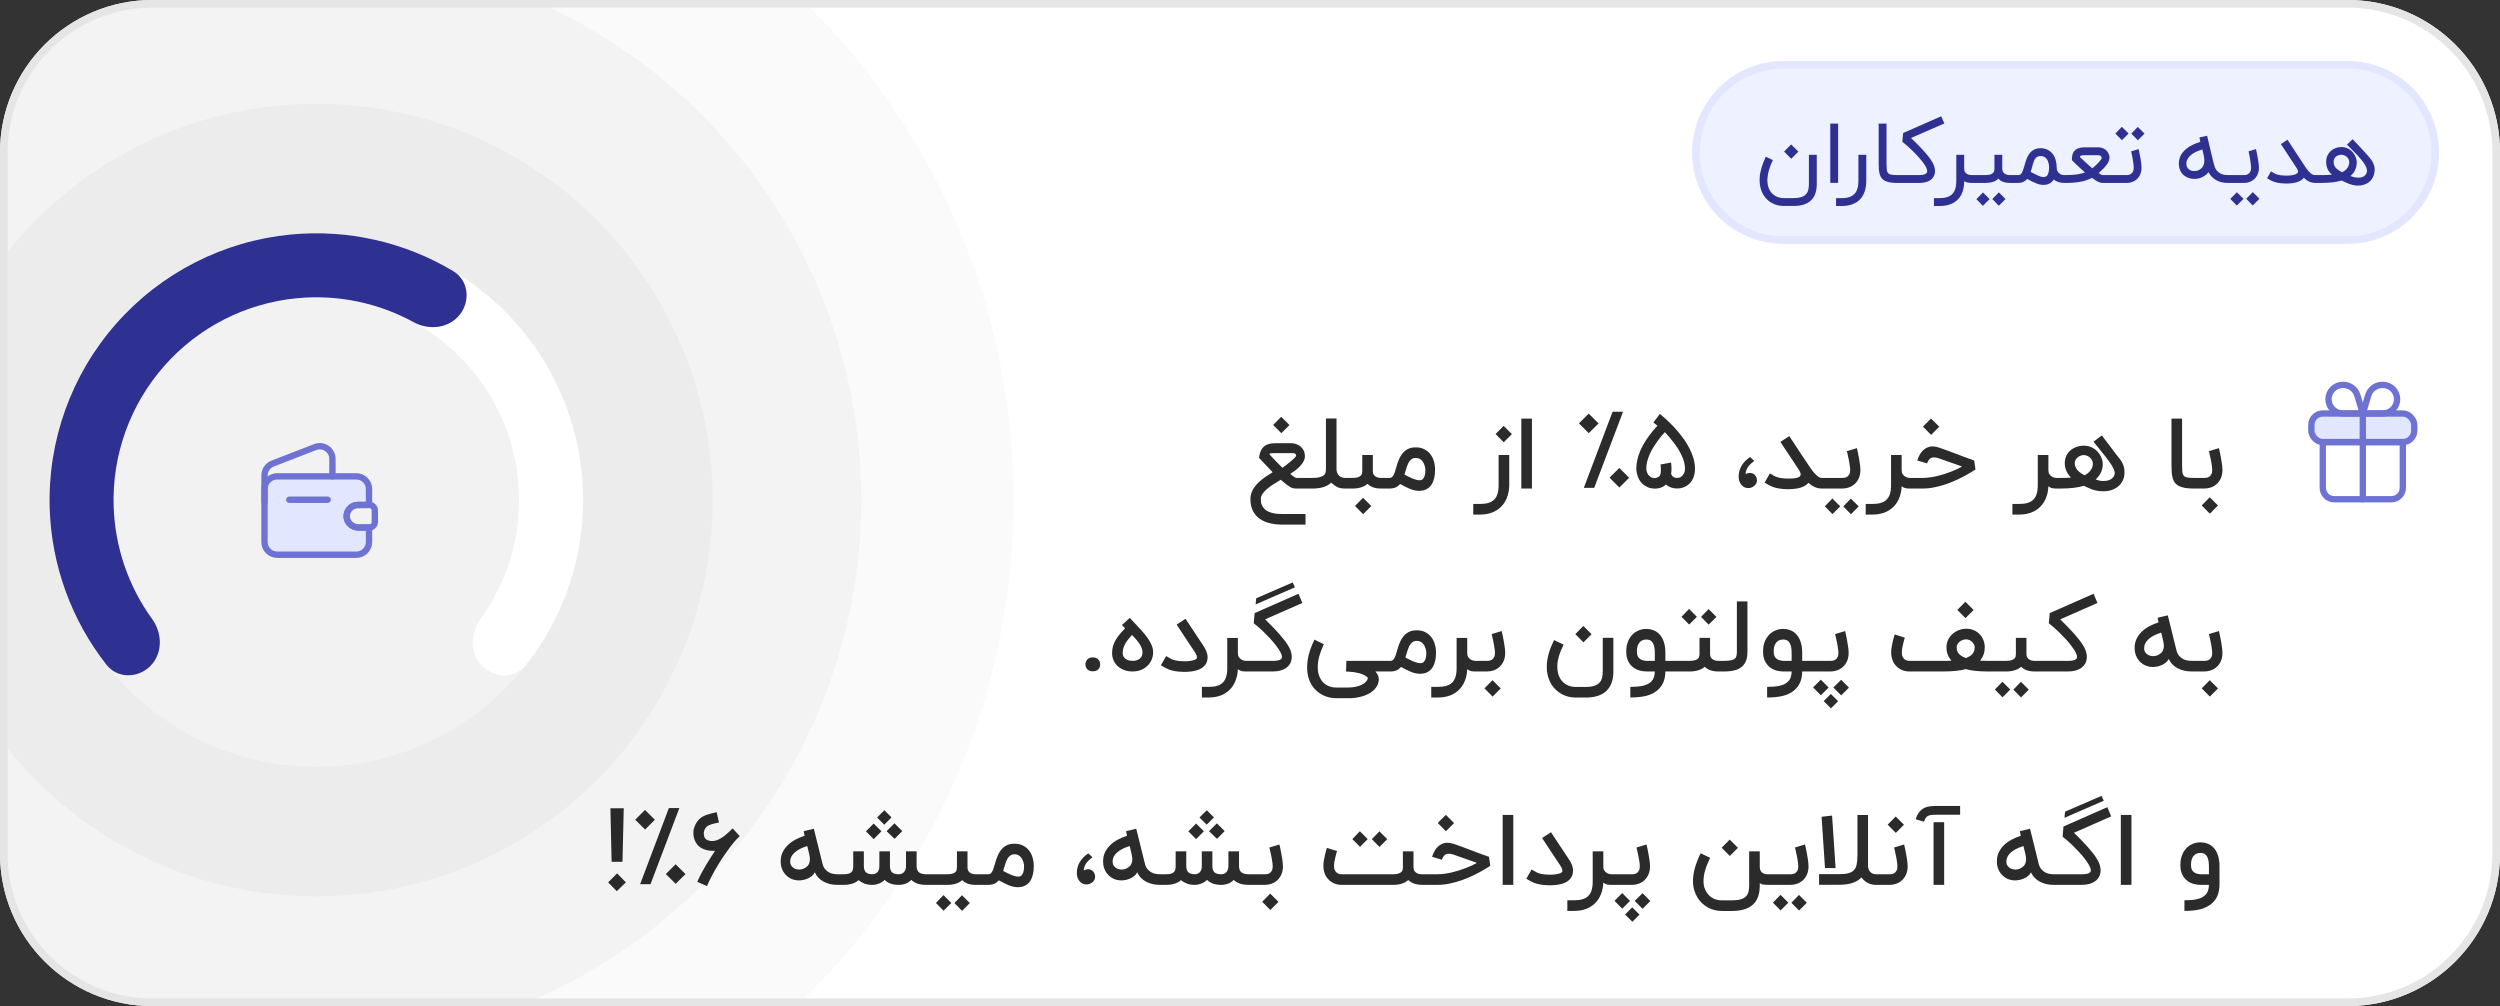
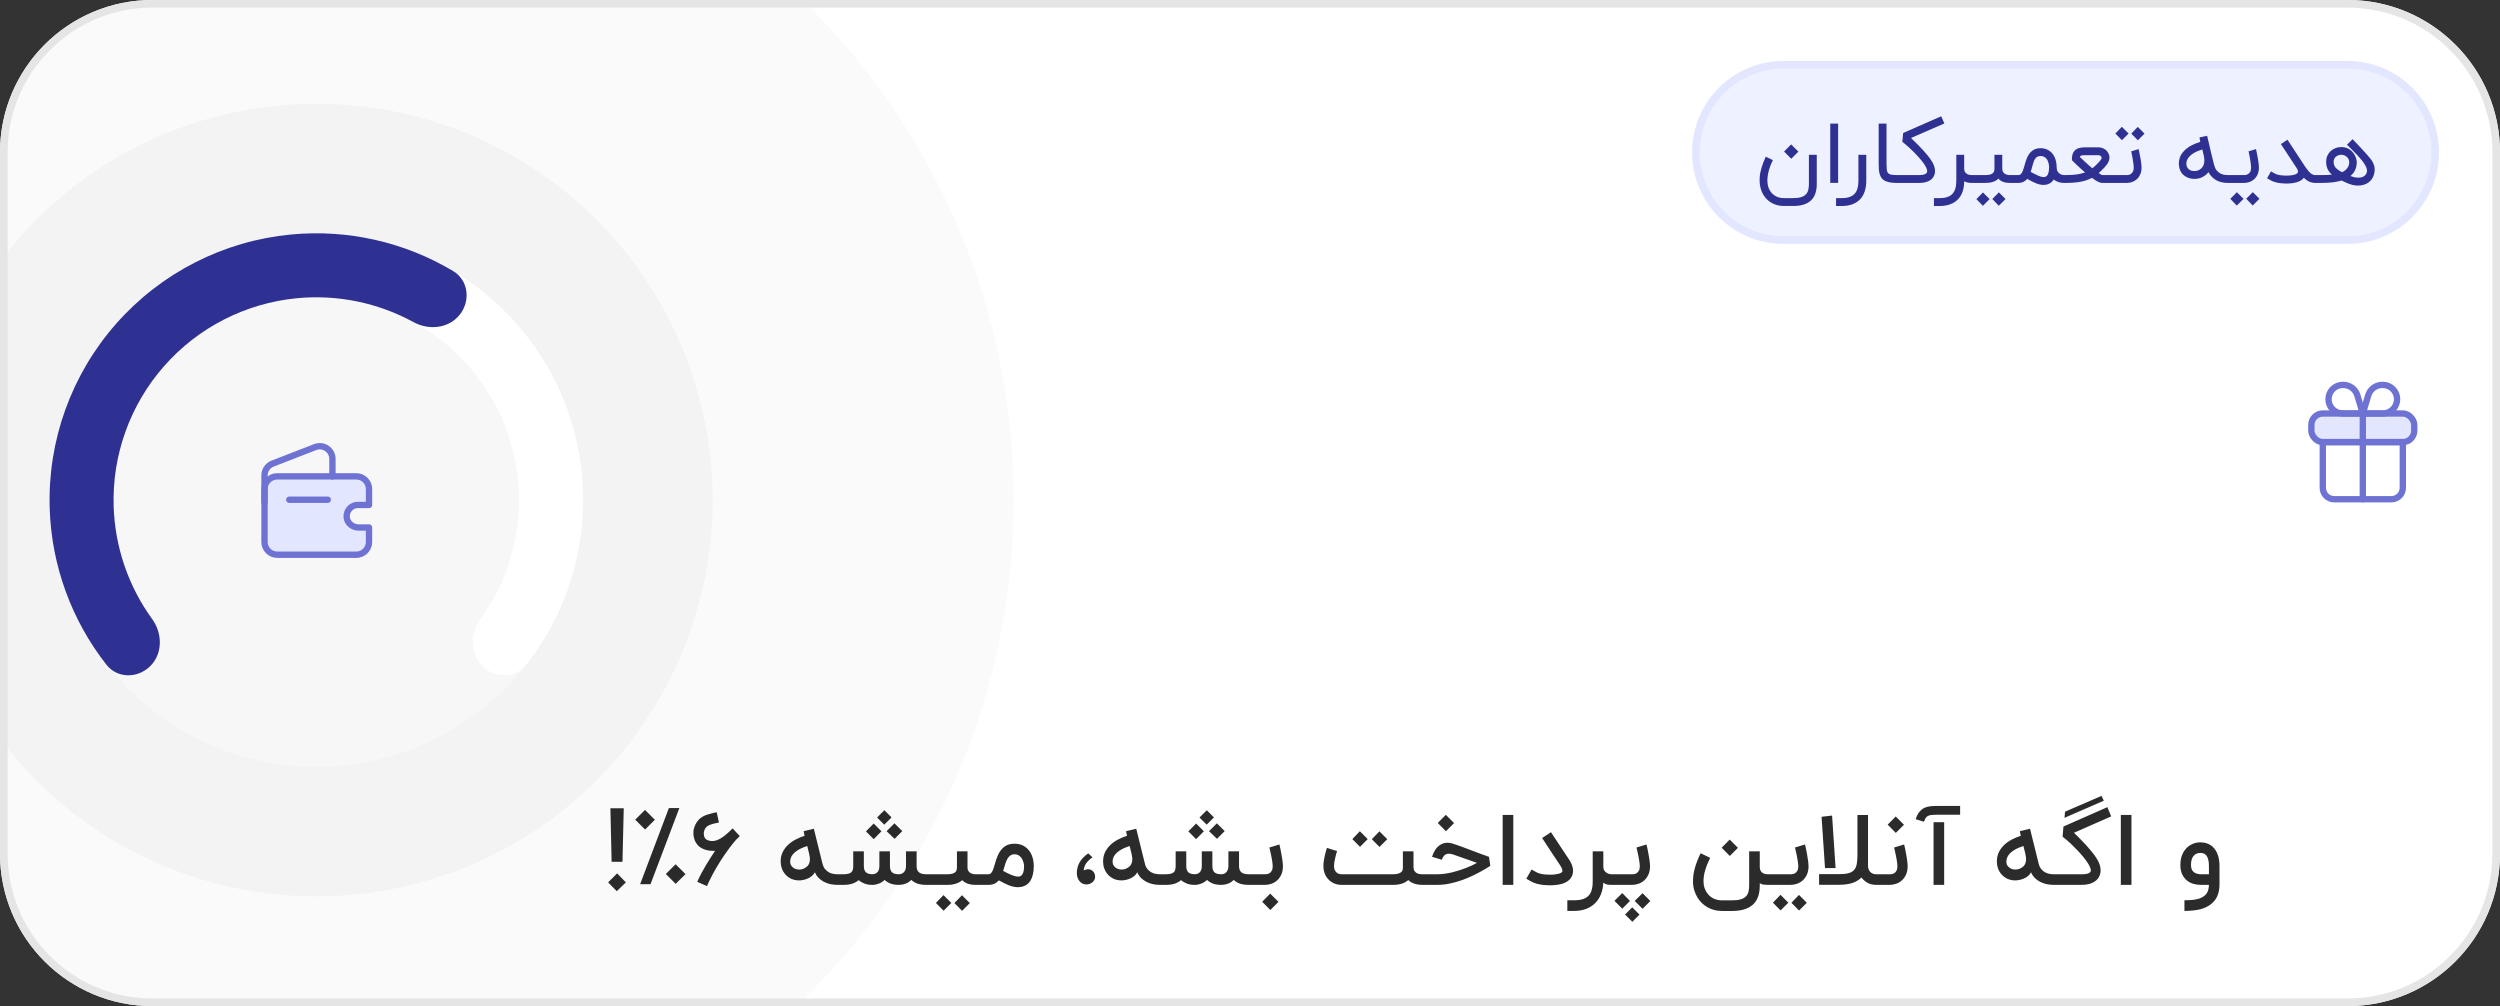
<svg xmlns="http://www.w3.org/2000/svg" width="328" height="132" viewBox="0 0 328 132" fill="none">
  <rect x="0" y="0" width="328" height="132" fill="#333333" stroke="none" />
  <g clip-path="url(#clip0_822_181253)">
    <path d="M0 20C0 8.954 8.954 0 20 0H308C319.046 0 328 8.954 328 20V112C328 123.046 319.046 132 308 132H20C8.954 132 0 123.046 0 112V20Z" fill="white" />
    <path d="M234 8.5H308C314.351 8.5 319.5 13.649 319.5 20C319.5 26.351 314.351 31.5 308 31.5H234C227.649 31.5 222.5 26.351 222.5 20C222.5 13.649 227.649 8.5 234 8.5Z" fill="#EEF1FF" />
    <path d="M234 8.5H308C314.351 8.5 319.5 13.649 319.5 20C319.5 26.351 314.351 31.5 308 31.5H234C227.649 31.5 222.5 26.351 222.5 20C222.5 13.649 227.649 8.5 234 8.5Z" stroke="#E2E7FF" />
    <path d="M234.029 27.022C233.465 27.022 232.954 26.898 232.496 26.651C232.038 26.407 231.667 26.058 231.383 25.604C231.187 25.294 231.047 24.951 230.963 24.573C230.894 24.282 230.86 23.976 230.86 23.656C230.86 23.562 230.867 23.384 230.881 23.122C230.9 22.856 230.976 22.489 231.11 22.02C231.245 21.547 231.432 21.06 231.672 20.558L232.6 21C232.396 21.422 232.234 21.827 232.114 22.216C231.998 22.602 231.925 22.967 231.896 23.313C231.885 23.429 231.88 23.542 231.88 23.651C231.88 23.869 231.903 24.1 231.95 24.344C232.001 24.591 232.101 24.831 232.25 25.064C232.44 25.358 232.687 25.585 232.992 25.745C233.298 25.909 233.643 25.991 234.029 25.991H235.31C235.729 25.991 236.069 25.945 236.33 25.855C236.596 25.767 236.801 25.644 236.947 25.484C237.096 25.324 237.196 25.129 237.247 24.9C237.301 24.674 237.329 24.424 237.329 24.147V20.313H238.36V24.147C238.36 25.107 238.105 25.826 237.596 26.302C237.087 26.782 236.325 27.022 235.31 27.022H234.029ZM234.072 19.882L235 18.944L235.949 19.893L235.01 20.831L234.072 19.882ZM241.161 23.994H240.13V16.216H241.161V23.994ZM240.891 27.027V25.996H241.643C242.018 25.996 242.342 25.951 242.614 25.86C242.891 25.773 243.118 25.636 243.296 25.451C243.478 25.265 243.611 25.029 243.694 24.742C243.782 24.454 243.825 24.113 243.825 23.716V20.313H244.856V23.716C244.856 24.236 244.787 24.7 244.649 25.107C244.514 25.518 244.312 25.866 244.043 26.149C243.774 26.433 243.438 26.649 243.034 26.798C242.634 26.951 242.171 27.027 241.643 27.027H240.891ZM248.86 24C248.478 23.996 248.162 23.971 247.911 23.924C247.663 23.873 247.452 23.802 247.278 23.711C247.107 23.616 246.969 23.5 246.863 23.362C246.762 23.22 246.682 23.056 246.623 22.871C246.565 22.682 246.527 22.471 246.509 22.238C246.491 22.006 246.482 21.747 246.482 21.464V16.216H247.512V21.464C247.512 21.78 247.522 22.036 247.54 22.233C247.562 22.429 247.614 22.582 247.698 22.691C247.785 22.796 247.914 22.869 248.085 22.909C248.26 22.945 248.518 22.965 248.86 22.969V24ZM248.628 24V22.969H251.825C252.087 22.969 252.303 22.94 252.474 22.882C252.648 22.82 252.761 22.736 252.812 22.631C252.838 22.576 252.85 22.515 252.85 22.445C252.85 22.384 252.832 22.296 252.796 22.184C252.763 22.067 252.69 21.916 252.578 21.731C252.465 21.542 252.327 21.344 252.163 21.136C251.999 20.929 251.823 20.722 251.634 20.515C251.445 20.307 251.25 20.105 251.05 19.909C250.85 19.709 250.658 19.526 250.472 19.358C250.287 19.187 250.118 19.038 249.965 18.911C249.812 18.78 249.687 18.68 249.588 18.611L249.692 17.449L254.683 15.256L255.098 16.195L250.728 18.104C250.838 18.213 250.978 18.351 251.148 18.518C251.319 18.682 251.505 18.866 251.705 19.069C251.905 19.269 252.108 19.484 252.316 19.713C252.523 19.938 252.719 20.166 252.905 20.395C253.09 20.624 253.254 20.849 253.396 21.071C253.541 21.289 253.648 21.491 253.718 21.676C253.779 21.836 253.823 21.985 253.848 22.124C253.867 22.244 253.876 22.353 253.876 22.451C253.876 22.469 253.874 22.511 253.87 22.576C253.87 22.642 253.858 22.72 253.832 22.811C253.81 22.902 253.785 22.98 253.756 23.046C253.716 23.136 253.654 23.238 253.57 23.351C253.487 23.46 253.368 23.564 253.216 23.662C253.067 23.756 252.879 23.836 252.654 23.902C252.428 23.967 252.152 24 251.825 24H248.628ZM258.9 24H258.665C258.316 24 257.994 23.931 257.7 23.793C257.7 24.302 257.629 24.756 257.487 25.156C257.345 25.556 257.138 25.895 256.865 26.171C256.593 26.451 256.256 26.664 255.856 26.809C255.46 26.954 255.003 27.027 254.487 27.027H253.734V25.996H254.487C254.862 25.996 255.185 25.951 255.458 25.86C255.734 25.773 255.962 25.636 256.14 25.451C256.322 25.265 256.454 25.029 256.538 24.742C256.625 24.454 256.669 24.113 256.669 23.716V20.313H257.7V22.118C257.7 22.322 257.742 22.482 257.825 22.598C257.913 22.711 258.013 22.794 258.125 22.849C258.238 22.904 258.345 22.938 258.447 22.953C258.553 22.964 258.625 22.969 258.665 22.969H258.9V24ZM264.632 22.969V24H263.678C263.347 24 263.054 23.953 262.8 23.858C262.549 23.764 262.347 23.622 262.194 23.433C261.816 23.811 261.256 24 260.514 24H258.66V22.969H260.514C260.776 22.969 260.983 22.944 261.136 22.893C261.289 22.838 261.403 22.773 261.48 22.696C261.56 22.616 261.611 22.529 261.632 22.434C261.658 22.336 261.671 22.244 261.671 22.156V20.313H262.696V22.118C262.696 22.253 262.716 22.367 262.756 22.462C262.8 22.556 262.852 22.636 262.914 22.702C262.976 22.764 263.045 22.813 263.122 22.849C263.202 22.886 263.278 22.913 263.351 22.931C263.423 22.949 263.489 22.96 263.547 22.964C263.605 22.967 263.649 22.969 263.678 22.969H264.632ZM263.127 26.111L262.243 26.994L261.392 26.111L262.254 25.238L263.127 26.111ZM261.038 26.122L260.154 27.006L259.303 26.122L260.165 25.249L261.038 26.122ZM270.804 24C270.542 24 270.297 23.962 270.068 23.886C269.838 23.809 269.631 23.7 269.446 23.558C269.348 23.711 269.238 23.834 269.118 23.929C269.002 24.02 268.884 24.089 268.764 24.136C268.648 24.187 268.535 24.22 268.426 24.235C268.317 24.253 268.222 24.262 268.142 24.262C267.964 24.262 267.793 24.244 267.629 24.207C267.466 24.171 267.298 24.118 267.128 24.049C266.957 23.984 266.777 23.902 266.588 23.804C266.402 23.706 266.197 23.595 265.971 23.471C265.673 23.824 265.289 24 264.82 24H264.395V22.969H264.82C264.958 22.969 265.071 22.918 265.158 22.816C265.249 22.715 265.328 22.582 265.393 22.418C265.458 22.255 265.518 22.067 265.573 21.856C265.628 21.645 265.689 21.429 265.758 21.207C265.831 20.985 265.917 20.769 266.015 20.558C266.113 20.347 266.237 20.16 266.386 19.996C266.538 19.833 266.722 19.7 266.937 19.598C267.155 19.496 267.418 19.445 267.728 19.445C268.084 19.445 268.393 19.515 268.655 19.653C268.92 19.787 269.14 19.969 269.315 20.198C269.489 20.427 269.618 20.691 269.702 20.989C269.789 21.287 269.833 21.596 269.833 21.916C269.833 22.156 269.875 22.347 269.958 22.489C270.046 22.627 270.144 22.733 270.253 22.805C270.366 22.875 270.475 22.92 270.58 22.942C270.689 22.96 270.764 22.969 270.804 22.969H270.995V24H270.804ZM268.142 23.231C268.171 23.231 268.208 23.229 268.251 23.226C268.295 23.222 268.342 23.207 268.393 23.182C268.448 23.156 268.5 23.118 268.551 23.067C268.606 23.013 268.653 22.938 268.693 22.844C268.737 22.745 268.771 22.622 268.797 22.473C268.826 22.32 268.84 22.134 268.84 21.916C268.84 21.876 268.837 21.813 268.829 21.726C268.822 21.638 268.806 21.542 268.78 21.436C268.755 21.327 268.717 21.216 268.666 21.104C268.618 20.991 268.553 20.887 268.469 20.793C268.386 20.698 268.284 20.622 268.164 20.564C268.044 20.502 267.898 20.471 267.728 20.471C267.568 20.471 267.431 20.5 267.318 20.558C267.209 20.613 267.117 20.689 267.04 20.787C266.964 20.886 266.9 21.002 266.849 21.136C266.798 21.267 266.751 21.411 266.708 21.567C266.664 21.72 266.62 21.882 266.577 22.053C266.533 22.22 266.482 22.387 266.424 22.555C266.613 22.649 266.788 22.738 266.948 22.822C267.108 22.905 267.257 22.978 267.395 23.04C267.533 23.098 267.662 23.145 267.782 23.182C267.906 23.215 268.026 23.231 268.142 23.231ZM275.832 24C275.771 24 275.7 23.993 275.62 23.978C275.54 23.96 275.445 23.927 275.336 23.88C275.227 23.833 275.102 23.765 274.96 23.678C274.818 23.591 274.652 23.476 274.463 23.334C274.042 23.564 273.549 23.733 272.985 23.842C272.422 23.947 271.792 24 271.098 24H270.782V22.969H271.098C271.622 22.969 272.091 22.94 272.505 22.882C272.92 22.82 273.271 22.733 273.558 22.62C273.369 22.46 273.18 22.294 272.991 22.124C272.805 21.953 272.634 21.793 272.478 21.644C272.322 21.491 272.185 21.36 272.069 21.251C271.956 21.138 271.88 21.06 271.84 21.016V20.798C271.84 20.729 271.843 20.654 271.851 20.575C271.858 20.491 271.872 20.405 271.894 20.318C271.916 20.231 271.949 20.144 271.992 20.056C272.036 19.965 272.094 19.878 272.167 19.794C272.443 19.485 272.883 19.331 273.487 19.331H275.292C275.594 19.331 275.867 19.405 276.111 19.555C276.354 19.7 276.532 19.902 276.645 20.16C276.729 20.327 276.769 20.493 276.765 20.656C276.765 20.816 276.734 20.974 276.672 21.131C276.614 21.284 276.532 21.433 276.427 21.578C276.325 21.72 276.212 21.858 276.089 21.993C275.965 22.124 275.838 22.249 275.707 22.369C275.58 22.489 275.462 22.602 275.352 22.707C275.432 22.762 275.502 22.807 275.56 22.844C275.618 22.876 275.665 22.902 275.702 22.92C275.742 22.938 275.771 22.951 275.789 22.958C275.811 22.962 275.825 22.965 275.832 22.969H277.829V24H275.832ZM272.882 20.602C272.954 20.671 273.056 20.767 273.187 20.891C273.318 21.011 273.46 21.142 273.612 21.284C273.769 21.425 273.925 21.567 274.082 21.709C274.242 21.851 274.385 21.974 274.512 22.08C274.709 21.924 274.896 21.758 275.074 21.584C275.256 21.409 275.438 21.207 275.62 20.978C275.66 20.927 275.694 20.867 275.723 20.798C275.734 20.773 275.74 20.745 275.74 20.716C275.74 20.673 275.729 20.629 275.707 20.585C275.678 20.531 275.631 20.48 275.565 20.433C275.5 20.386 275.409 20.362 275.292 20.362H273.487C273.382 20.362 273.294 20.367 273.225 20.378C273.16 20.386 273.105 20.396 273.062 20.411C273.022 20.425 272.991 20.44 272.969 20.454C272.951 20.465 272.938 20.476 272.931 20.487C272.92 20.494 272.911 20.509 272.903 20.531C272.896 20.549 272.889 20.573 272.882 20.602ZM280.584 19.56C280.591 19.582 280.606 19.64 280.628 19.735C280.65 19.829 280.673 19.947 280.699 20.089C280.728 20.227 280.759 20.382 280.791 20.553C280.824 20.72 280.853 20.891 280.879 21.066C280.904 21.236 280.926 21.402 280.944 21.562C280.962 21.722 280.971 21.862 280.971 21.982C280.971 22.331 280.913 22.633 280.797 22.887C280.684 23.138 280.535 23.347 280.35 23.515C280.168 23.678 279.962 23.8 279.733 23.88C279.504 23.96 279.273 24 279.041 24H276.782V22.969H279.041C279.095 22.969 279.171 22.962 279.27 22.947C279.371 22.929 279.471 22.887 279.57 22.822C279.671 22.756 279.759 22.658 279.831 22.527C279.908 22.396 279.946 22.215 279.946 21.982C279.946 21.902 279.939 21.802 279.924 21.682C279.913 21.558 279.897 21.427 279.875 21.289C279.857 21.147 279.835 21.004 279.81 20.858C279.784 20.709 279.759 20.569 279.733 20.438C279.708 20.307 279.684 20.191 279.662 20.089C279.641 19.987 279.622 19.911 279.608 19.86L280.584 19.56ZM280.486 18.404L279.624 17.531L280.475 16.647L281.359 17.531L280.486 18.404ZM278.397 18.393L277.535 17.52L278.386 16.636L279.27 17.52L278.397 18.393ZM292.412 24H292.275C291.693 24 291.184 23.876 290.748 23.629C290.315 23.378 289.982 23.029 289.75 22.582C289.633 22.742 289.493 22.882 289.33 23.002C289.17 23.118 288.988 23.222 288.784 23.313C288.668 23.36 288.533 23.398 288.381 23.427C288.228 23.456 288.066 23.471 287.895 23.471C287.724 23.471 287.548 23.451 287.366 23.411C287.188 23.371 287.013 23.304 286.842 23.209C286.581 23.071 286.37 22.889 286.21 22.664C286.053 22.434 285.95 22.166 285.899 21.856C285.873 21.715 285.861 21.575 285.861 21.436C285.861 21.204 285.906 20.944 285.997 20.656C286.092 20.369 286.281 20.078 286.564 19.784C287.062 19.274 287.766 18.886 288.675 18.616L288.572 18.027L289.575 17.814C289.662 18.178 289.739 18.502 289.804 18.785C289.87 19.066 289.928 19.318 289.979 19.544C289.99 19.587 290.006 19.66 290.028 19.762C290.053 19.864 290.082 19.982 290.115 20.116C290.148 20.247 290.182 20.389 290.219 20.542C290.255 20.695 290.292 20.844 290.328 20.989C290.364 21.134 290.399 21.271 290.432 21.398C290.464 21.526 290.493 21.631 290.519 21.715C290.592 21.987 290.699 22.207 290.841 22.375C290.982 22.538 291.137 22.666 291.304 22.756C291.472 22.844 291.641 22.902 291.812 22.931C291.986 22.956 292.141 22.969 292.275 22.969H292.412V24ZM288.948 19.609C288.588 19.715 288.27 19.84 287.993 19.985C287.717 20.131 287.488 20.293 287.306 20.471C287.128 20.645 287.001 20.834 286.924 21.038C286.873 21.173 286.848 21.311 286.848 21.453C286.848 21.526 286.855 21.6 286.87 21.676C286.895 21.829 286.95 21.958 287.033 22.064C287.117 22.166 287.215 22.247 287.328 22.309C287.408 22.356 287.495 22.391 287.59 22.413C287.684 22.431 287.779 22.44 287.873 22.44H287.928C288.004 22.44 288.082 22.434 288.162 22.424C288.242 22.409 288.317 22.387 288.386 22.358C288.844 22.169 289.112 21.826 289.188 21.327C289.202 21.211 289.21 21.102 289.21 21C289.21 20.945 289.204 20.869 289.193 20.771C289.182 20.673 289.172 20.598 289.161 20.547L288.948 19.609ZM295.983 19.56C295.99 19.582 296.004 19.64 296.026 19.735C296.048 19.829 296.072 19.947 296.097 20.089C296.126 20.227 296.157 20.382 296.19 20.553C296.223 20.72 296.252 20.891 296.277 21.066C296.303 21.236 296.324 21.402 296.343 21.562C296.361 21.722 296.37 21.862 296.37 21.982C296.37 22.331 296.312 22.633 296.195 22.887C296.083 23.138 295.934 23.347 295.748 23.515C295.566 23.678 295.361 23.8 295.132 23.88C294.903 23.96 294.672 24 294.439 24H292.181V22.969H294.439C294.494 22.969 294.57 22.962 294.668 22.947C294.77 22.929 294.87 22.887 294.968 22.822C295.07 22.756 295.157 22.658 295.23 22.527C295.306 22.396 295.344 22.215 295.344 21.982C295.344 21.902 295.337 21.802 295.323 21.682C295.312 21.558 295.295 21.427 295.274 21.289C295.255 21.147 295.234 21.004 295.208 20.858C295.183 20.709 295.157 20.569 295.132 20.438C295.106 20.307 295.083 20.191 295.061 20.089C295.039 19.987 295.021 19.911 295.006 19.86L295.983 19.56ZM296.441 26.078L295.557 26.962L294.706 26.078L295.568 25.206L296.441 26.078ZM294.352 26.089L293.468 26.973L292.617 26.089L293.479 25.216L294.352 26.089ZM303.959 22.969V24H303.757C303.215 24 302.715 23.774 302.257 23.324C301.984 23.691 301.506 23.924 300.822 24.022C300.695 24.04 300.56 24.055 300.419 24.066C300.277 24.076 300.13 24.082 299.977 24.082C299.791 24.082 299.604 24.073 299.415 24.055C299.226 24.04 299.04 24.016 298.859 23.984C298.68 23.947 298.508 23.902 298.34 23.847C298.173 23.789 298.022 23.722 297.888 23.645L297.44 23.384L297.953 22.484L298.406 22.745C298.533 22.818 298.688 22.878 298.87 22.925C299.055 22.969 299.251 23 299.459 23.018C299.615 23.033 299.771 23.04 299.928 23.04C299.982 23.04 300.075 23.04 300.206 23.04C300.337 23.036 300.493 23.022 300.675 22.996C300.886 22.964 301.059 22.918 301.193 22.86C301.331 22.798 301.419 22.729 301.455 22.653C301.488 22.616 301.504 22.571 301.504 22.516C301.504 22.48 301.491 22.422 301.466 22.342C301.44 22.258 301.384 22.149 301.297 22.015L299.251 18.9L300.119 18.333L302.235 21.562C302.344 21.718 302.453 21.88 302.562 22.047C302.675 22.211 302.793 22.362 302.917 22.5C303.04 22.634 303.17 22.747 303.304 22.838C303.442 22.925 303.593 22.969 303.757 22.969H303.959ZM307.275 22.593C307.409 22.535 307.533 22.462 307.646 22.375C307.762 22.287 307.862 22.189 307.946 22.08C308.033 21.967 308.1 21.846 308.147 21.715C308.195 21.584 308.218 21.442 308.218 21.289C308.218 21.107 308.18 20.954 308.104 20.831C308.027 20.704 307.936 20.602 307.831 20.526C307.726 20.445 307.615 20.389 307.498 20.356C307.386 20.32 307.289 20.302 307.209 20.302C307.06 20.302 306.922 20.326 306.795 20.373C306.671 20.416 306.562 20.478 306.467 20.558C306.376 20.638 306.304 20.735 306.249 20.847C306.198 20.96 306.173 21.082 306.173 21.213C306.173 21.369 306.193 21.511 306.233 21.638C306.276 21.762 306.342 21.878 306.429 21.987C306.52 22.093 306.635 22.195 306.773 22.293C306.911 22.391 307.078 22.491 307.275 22.593ZM308.666 18.262C309.066 18.68 309.435 19.071 309.773 19.434C309.918 19.591 310.064 19.749 310.209 19.909C310.355 20.066 310.489 20.216 310.613 20.362C310.74 20.504 310.851 20.634 310.946 20.755C311.044 20.871 311.116 20.965 311.164 21.038C311.262 21.198 311.342 21.353 311.404 21.502C311.469 21.651 311.515 21.802 311.54 21.954C311.555 22.046 311.562 22.138 311.562 22.233C311.562 22.294 311.556 22.382 311.546 22.494C311.535 22.607 311.502 22.756 311.447 22.942C311.389 23.153 311.296 23.346 311.169 23.52C311.046 23.691 310.895 23.838 310.716 23.962C310.538 24.085 310.336 24.18 310.111 24.245C309.886 24.314 309.642 24.349 309.38 24.349C309.133 24.349 308.876 24.316 308.611 24.251C308.346 24.186 308.071 24.084 307.787 23.945C307.707 23.913 307.633 23.88 307.564 23.847C307.502 23.818 307.438 23.789 307.373 23.76C307.311 23.731 307.26 23.706 307.22 23.684C306.878 23.789 306.478 23.869 306.02 23.924C305.562 23.974 305.067 24 304.536 24H303.735V22.969H304.536C304.773 22.969 305.016 22.965 305.267 22.958C305.522 22.951 305.747 22.934 305.944 22.909C305.682 22.68 305.491 22.429 305.371 22.156C305.251 21.88 305.191 21.566 305.191 21.213C305.191 20.936 305.242 20.682 305.344 20.449C305.446 20.213 305.586 20.009 305.764 19.838C305.946 19.667 306.158 19.535 306.402 19.44C306.649 19.342 306.918 19.293 307.209 19.293C307.427 19.293 307.627 19.324 307.809 19.386C307.991 19.447 308.156 19.531 308.306 19.636C308.455 19.738 308.584 19.858 308.693 19.996C308.806 20.131 308.9 20.273 308.976 20.422C309.053 20.567 309.109 20.716 309.146 20.869C309.186 21.018 309.206 21.158 309.206 21.289C309.206 21.664 309.135 22.002 308.993 22.304C308.855 22.602 308.649 22.866 308.376 23.095C308.529 23.156 308.691 23.207 308.862 23.247C309.036 23.287 309.209 23.307 309.38 23.307C309.489 23.307 309.596 23.3 309.702 23.285C309.811 23.271 309.913 23.242 310.007 23.198C310.106 23.154 310.195 23.096 310.275 23.024C310.355 22.947 310.424 22.849 310.482 22.729C310.529 22.631 310.553 22.524 310.553 22.407C310.553 22.353 310.54 22.265 310.515 22.145C310.493 22.026 310.424 21.864 310.307 21.66C310.191 21.456 310.044 21.245 309.866 21.027C309.687 20.805 309.491 20.58 309.276 20.351C309.062 20.122 308.838 19.893 308.606 19.664C308.373 19.434 308.146 19.207 307.924 18.982L308.666 18.262Z" fill="#2E3192" />
-     <path d="M171.285 68.83H168.236C167.642 68.83 167.091 68.766 166.582 68.639C166.073 68.516 165.629 68.319 165.252 68.047C164.878 67.78 164.586 67.434 164.374 67.01C164.162 66.59 164.055 66.083 164.055 65.489C164.055 65.069 164.153 64.67 164.348 64.293C164.548 63.915 164.847 63.544 165.245 63.179C165.5 62.95 165.774 62.736 166.066 62.536C166.363 62.337 166.667 62.144 166.976 61.957L165.201 60.093C165.201 60.004 165.209 59.902 165.226 59.787C165.243 59.673 165.271 59.554 165.309 59.431C165.352 59.308 165.402 59.185 165.462 59.062C165.525 58.939 165.602 58.826 165.691 58.724C165.869 58.529 166.09 58.385 166.353 58.292C166.616 58.199 166.936 58.152 167.314 58.152H169.407C169.59 58.152 169.766 58.175 169.935 58.222C170.105 58.269 170.262 58.336 170.406 58.425C170.551 58.51 170.678 58.614 170.788 58.737C170.898 58.86 170.99 59 171.062 59.157C171.113 59.268 171.149 59.38 171.17 59.495C171.195 59.609 171.208 59.724 171.208 59.838C171.208 60.076 171.149 60.305 171.03 60.526C170.915 60.742 170.765 60.95 170.578 61.149C170.396 61.344 170.19 61.529 169.961 61.703C169.732 61.877 169.507 62.036 169.286 62.18C169.409 62.282 169.515 62.367 169.605 62.434C169.698 62.498 169.774 62.549 169.834 62.587C169.897 62.626 169.946 62.653 169.98 62.67C170.018 62.687 170.046 62.698 170.063 62.702H172.494V64.096H170.037C169.902 64.096 169.774 64.081 169.655 64.051C169.541 64.025 169.409 63.972 169.261 63.892C169.117 63.807 168.947 63.69 168.752 63.542C168.561 63.389 168.323 63.19 168.039 62.944C167.712 63.139 167.392 63.336 167.078 63.535C166.764 63.735 166.484 63.938 166.238 64.146C165.992 64.359 165.793 64.575 165.64 64.796C165.492 65.02 165.417 65.251 165.417 65.489C165.417 65.79 165.462 66.047 165.551 66.259C165.644 66.471 165.767 66.649 165.92 66.794C166.073 66.938 166.247 67.052 166.442 67.137C166.637 67.222 166.838 67.286 167.046 67.328C167.254 67.375 167.46 67.404 167.664 67.417C167.872 67.43 168.062 67.436 168.236 67.436H171.285V68.83ZM166.563 59.622C166.631 59.698 166.724 59.8 166.843 59.927C166.962 60.054 167.097 60.197 167.25 60.354C167.403 60.511 167.564 60.678 167.734 60.856C167.908 61.03 168.084 61.202 168.262 61.372C168.605 61.13 168.911 60.897 169.178 60.672C169.45 60.447 169.696 60.226 169.916 60.01C169.98 59.946 170.02 59.883 170.037 59.819C170.042 59.794 170.044 59.77 170.044 59.749C170.044 59.711 170.037 59.675 170.025 59.641V59.647C169.995 59.584 169.944 59.535 169.872 59.501C169.8 59.467 169.719 59.45 169.63 59.45H167.18C166.964 59.45 166.807 59.456 166.709 59.469C166.612 59.486 166.563 59.533 166.563 59.609V59.622ZM167.04 55.753L168.096 54.684L169.178 55.766L168.109 56.834L167.04 55.753ZM172.175 62.702C172.621 62.702 172.965 62.664 173.206 62.587C173.452 62.511 173.631 62.416 173.741 62.301C173.851 62.186 173.915 62.061 173.932 61.925C173.953 61.785 173.964 61.652 173.964 61.525V54.906H175.351V61.525C175.351 61.677 175.372 61.824 175.415 61.964C175.461 62.099 175.527 62.22 175.612 62.326C175.701 62.432 175.811 62.519 175.943 62.587C176.074 62.651 176.227 62.689 176.401 62.702H176.566V64.096H176.401C176.189 64.091 176.006 64.072 175.854 64.038C175.701 64.004 175.559 63.956 175.427 63.892C175.3 63.824 175.175 63.743 175.052 63.65C174.929 63.557 174.793 63.449 174.645 63.325C174.517 63.449 174.373 63.559 174.212 63.656C174.051 63.75 173.87 63.83 173.671 63.898C173.472 63.962 173.247 64.011 172.996 64.044C172.75 64.079 172.477 64.096 172.175 64.096V62.702ZM181.632 62.702V64.096H181.167C180.794 64.096 180.459 64.044 180.162 63.943C179.865 63.837 179.621 63.682 179.43 63.478C179.201 63.678 178.921 63.83 178.59 63.936C178.263 64.042 177.892 64.096 177.476 64.096H176.312V62.702H177.476C177.756 62.702 177.979 62.674 178.144 62.619C178.314 62.564 178.441 62.496 178.526 62.416C178.611 62.331 178.666 62.239 178.692 62.142C178.717 62.04 178.73 61.942 178.73 61.849V59.692H180.117V61.804C180.117 61.949 180.138 62.072 180.181 62.174C180.227 62.271 180.285 62.354 180.353 62.422C180.42 62.486 180.495 62.536 180.575 62.575C180.656 62.613 180.734 62.642 180.811 62.664C180.891 62.681 180.963 62.691 181.027 62.696C181.091 62.7 181.137 62.702 181.167 62.702H181.632ZM177.775 66.38L178.832 65.311L179.913 66.393L178.844 67.462L177.775 66.38ZM186.214 63.007C186.256 63.007 186.32 63.003 186.405 62.995C186.494 62.982 186.583 62.935 186.672 62.855C186.761 62.77 186.84 62.634 186.908 62.447C186.975 62.256 187.009 61.981 187.009 61.62C187.009 61.578 187.003 61.51 186.99 61.416C186.978 61.319 186.954 61.215 186.92 61.105C186.886 60.99 186.84 60.873 186.78 60.755C186.721 60.632 186.645 60.521 186.551 60.424C186.458 60.322 186.343 60.239 186.208 60.175C186.072 60.112 185.913 60.08 185.73 60.08C185.561 60.08 185.414 60.116 185.291 60.188C185.168 60.256 185.06 60.349 184.967 60.468C184.873 60.583 184.793 60.716 184.725 60.869C184.661 61.018 184.602 61.172 184.547 61.334C184.496 61.495 184.447 61.656 184.4 61.817C184.358 61.978 184.313 62.127 184.267 62.263C184.432 62.356 184.604 62.447 184.782 62.536C184.96 62.626 185.134 62.706 185.304 62.778C185.478 62.846 185.641 62.901 185.794 62.944C185.951 62.986 186.091 63.007 186.214 63.007ZM185.73 58.693C186.163 58.693 186.538 58.773 186.857 58.934C187.175 59.092 187.44 59.306 187.652 59.577C187.864 59.844 188.021 60.156 188.123 60.513C188.229 60.865 188.282 61.234 188.282 61.62C188.282 62.048 188.244 62.416 188.168 62.721C188.095 63.022 188 63.277 187.881 63.484C187.762 63.688 187.627 63.852 187.474 63.974C187.325 64.093 187.175 64.184 187.022 64.248C186.869 64.312 186.721 64.352 186.577 64.369C186.437 64.39 186.316 64.401 186.214 64.401C186.006 64.401 185.807 64.38 185.616 64.337C185.425 64.299 185.23 64.24 185.03 64.159C184.835 64.083 184.629 63.989 184.413 63.879C184.197 63.769 183.959 63.644 183.7 63.504C183.518 63.707 183.316 63.858 183.096 63.956C182.875 64.049 182.64 64.096 182.389 64.096H181.409L181.397 62.702H182.338C182.449 62.702 182.544 62.668 182.625 62.6C182.705 62.528 182.778 62.432 182.841 62.314C182.905 62.195 182.962 62.055 183.013 61.894C183.068 61.732 183.121 61.559 183.172 61.372C183.227 61.172 183.289 60.969 183.357 60.761C183.425 60.553 183.505 60.349 183.598 60.15C183.692 59.951 183.802 59.764 183.929 59.59C184.057 59.412 184.205 59.257 184.375 59.126C184.545 58.99 184.74 58.884 184.96 58.807C185.185 58.731 185.442 58.693 185.73 58.693ZM198.011 63.796C197.985 64.365 197.879 64.878 197.693 65.336C197.51 65.794 197.254 66.185 196.923 66.507C196.596 66.83 196.201 67.078 195.739 67.252C195.277 67.426 194.753 67.513 194.167 67.513H193.289V66.119H194.167C194.591 66.119 194.956 66.075 195.262 65.986C195.571 65.896 195.826 65.754 196.025 65.559C196.225 65.368 196.373 65.116 196.471 64.802C196.568 64.492 196.617 64.115 196.617 63.669V59.698H198.011V63.796ZM196.223 56.943L197.279 55.874L198.361 56.956L197.292 58.025L196.223 56.943ZM200.991 64.096H199.598V54.919H200.991V64.096ZM211.571 54.016H212.946L209.159 64.006H207.797L211.571 54.016ZM212.462 63.962L211.17 62.67L212.456 61.391L213.747 62.683L212.462 63.962ZM208.446 56.834L207.155 55.543L208.44 54.264L209.732 55.556L208.446 56.834ZM217.776 54.308C217.801 54.329 217.886 54.399 218.03 54.518C218.175 54.633 218.357 54.792 218.578 54.995C218.798 55.195 219.044 55.432 219.316 55.708C219.592 55.984 219.869 56.289 220.149 56.624C220.434 56.956 220.709 57.312 220.977 57.694C221.244 58.075 221.482 58.474 221.689 58.89C221.897 59.301 222.065 59.728 222.192 60.169C222.319 60.606 222.383 61.047 222.383 61.493C222.383 61.777 222.356 62.032 222.3 62.256C222.249 62.477 222.182 62.672 222.097 62.842C222.012 63.011 221.919 63.158 221.817 63.281C221.715 63.4 221.613 63.499 221.511 63.58H221.518C221.314 63.745 221.085 63.873 220.83 63.962C220.58 64.047 220.323 64.089 220.06 64.089H220.022C219.768 64.089 219.515 64.049 219.265 63.968C219.015 63.883 218.783 63.752 218.571 63.574C218.321 63.803 218.035 63.958 217.712 64.038C217.521 64.085 217.328 64.108 217.133 64.108C217.002 64.108 216.821 64.089 216.592 64.051C216.363 64.013 216.102 63.902 215.809 63.72C215.521 63.538 215.286 63.296 215.103 62.995C215.006 62.829 214.929 62.666 214.874 62.505C214.819 62.343 214.776 62.195 214.747 62.059C214.717 61.923 214.698 61.804 214.689 61.703C214.685 61.597 214.683 61.518 214.683 61.467C214.683 61.069 214.73 60.676 214.823 60.29C214.916 59.904 215.039 59.531 215.192 59.17C215.349 58.805 215.525 58.459 215.72 58.133C215.92 57.802 216.121 57.496 216.325 57.216C216.533 56.932 216.734 56.675 216.929 56.446C217.125 56.213 217.301 56.016 217.458 55.855L216.923 55.428L217.776 54.308ZM220.627 62.505C220.75 62.403 220.854 62.269 220.939 62.104C221.028 61.934 221.072 61.73 221.072 61.493C221.072 61.213 221.034 60.928 220.958 60.64C220.881 60.347 220.775 60.057 220.639 59.768C220.508 59.48 220.355 59.196 220.181 58.916C220.007 58.636 219.821 58.366 219.621 58.107C219.426 57.844 219.227 57.594 219.023 57.356C218.819 57.119 218.622 56.9 218.431 56.701C218.296 56.845 218.141 57.019 217.967 57.223C217.797 57.426 217.621 57.653 217.439 57.904C217.26 58.154 217.084 58.421 216.91 58.706C216.736 58.99 216.582 59.285 216.446 59.59C216.31 59.895 216.2 60.207 216.115 60.526C216.034 60.844 215.994 61.158 215.994 61.467C215.994 61.675 216.039 61.877 216.128 62.072C216.221 62.263 216.344 62.418 216.497 62.536C216.649 62.651 216.828 62.715 217.031 62.727H217.076C217.263 62.727 217.458 62.657 217.661 62.517C217.725 62.475 217.772 62.416 217.801 62.339C217.835 62.258 217.861 62.174 217.878 62.084C217.895 61.991 217.903 61.896 217.903 61.798C217.907 61.701 217.909 61.607 217.909 61.518C217.909 61.395 217.903 61.291 217.89 61.206C217.878 61.117 217.863 61.03 217.846 60.946L219.239 60.684C219.261 60.837 219.276 60.971 219.284 61.086C219.297 61.2 219.303 61.338 219.303 61.499C219.303 61.597 219.299 61.703 219.29 61.817C219.286 61.928 219.273 62.038 219.252 62.148C219.252 62.169 219.265 62.208 219.29 62.263C219.316 62.314 219.339 62.356 219.36 62.39C219.428 62.483 219.515 62.558 219.621 62.613C219.727 62.664 219.84 62.693 219.959 62.702H220.029C220.126 62.702 220.226 62.689 220.328 62.664C220.434 62.634 220.533 62.581 220.627 62.505ZM230.511 63.045C230.511 63.185 230.477 63.317 230.409 63.44C230.345 63.559 230.26 63.663 230.154 63.752C230.048 63.841 229.927 63.911 229.791 63.962C229.656 64.013 229.518 64.038 229.378 64.038C229.178 64.038 229 63.998 228.843 63.917C228.686 63.832 228.553 63.722 228.442 63.586C228.336 63.446 228.254 63.287 228.194 63.109C228.139 62.931 228.111 62.744 228.111 62.549C228.111 62.04 228.23 61.573 228.468 61.149C228.705 60.725 229.085 60.328 229.607 59.959L230.167 60.474C229.764 60.763 229.473 61.049 229.295 61.334C229.121 61.618 229.03 61.906 229.021 62.199C229.081 62.165 229.164 62.131 229.27 62.097C229.376 62.063 229.486 62.046 229.601 62.046C229.728 62.046 229.847 62.072 229.957 62.123C230.067 62.169 230.163 62.237 230.243 62.326C230.328 62.416 230.394 62.522 230.441 62.645C230.487 62.768 230.511 62.901 230.511 63.045ZM239.172 62.702V64.096H239.013C238.389 64.096 237.808 63.845 237.269 63.344C237.133 63.506 236.964 63.644 236.76 63.758C236.45 63.932 236.064 64.051 235.602 64.115C235.445 64.14 235.282 64.157 235.112 64.165C234.947 64.178 234.777 64.184 234.603 64.184C234.344 64.184 234.092 64.172 233.846 64.146C233.723 64.134 233.589 64.117 233.445 64.096C233.305 64.074 233.158 64.044 233.006 64.006C232.853 63.968 232.7 63.922 232.547 63.866C232.399 63.807 232.257 63.739 232.121 63.663L231.517 63.319L232.21 62.11L232.815 62.454C232.917 62.513 233.035 62.564 233.171 62.606C233.307 62.649 233.453 62.685 233.61 62.715C233.767 62.74 233.93 62.759 234.1 62.772C234.27 62.785 234.44 62.791 234.609 62.791C234.915 62.791 235.188 62.778 235.43 62.753C235.676 62.723 235.869 62.67 236.009 62.594C236.149 62.517 236.228 62.409 236.245 62.269V62.224C236.245 62.089 236.181 61.919 236.054 61.715C235.714 61.194 235.411 60.729 235.144 60.322C234.877 59.914 234.652 59.577 234.469 59.31C234.287 59.038 234.153 58.839 234.068 58.712C234 58.614 233.967 58.563 233.967 58.559L233.973 58.566L233.591 57.98L234.756 57.216L235.144 57.802L235.297 58.031C235.394 58.184 235.53 58.394 235.704 58.661C235.878 58.924 236.083 59.236 236.321 59.596C236.563 59.957 236.824 60.347 237.104 60.767C237.227 60.95 237.365 61.153 237.517 61.378C237.67 61.603 237.829 61.813 237.995 62.008C238.164 62.203 238.336 62.369 238.51 62.505C238.684 62.636 238.852 62.702 239.013 62.702H239.172ZM243.623 58.794C243.632 58.82 243.649 58.89 243.674 59.005C243.7 59.115 243.729 59.253 243.763 59.418C243.802 59.584 243.838 59.766 243.872 59.965C243.91 60.165 243.944 60.366 243.973 60.57C244.007 60.769 244.035 60.965 244.056 61.156C244.077 61.342 244.088 61.505 244.088 61.645C244.088 62.066 244.018 62.43 243.878 62.74C243.738 63.05 243.555 63.304 243.331 63.504C243.11 63.703 242.86 63.852 242.58 63.949C242.3 64.047 242.02 64.096 241.74 64.096H238.908V62.702H241.784C241.839 62.702 241.92 62.693 242.026 62.676C242.136 62.659 242.245 62.617 242.351 62.549C242.457 62.477 242.548 62.371 242.624 62.231C242.705 62.091 242.745 61.896 242.745 61.645C242.745 61.552 242.737 61.435 242.72 61.295C242.703 61.156 242.682 61.005 242.656 60.844C242.631 60.682 242.601 60.517 242.567 60.347C242.533 60.178 242.499 60.019 242.465 59.87C242.435 59.721 242.406 59.588 242.376 59.469C242.346 59.35 242.323 59.259 242.306 59.196L243.623 58.794ZM242.847 67.462L241.842 66.444L242.834 65.413L243.865 66.444L242.847 67.462ZM240.422 67.449L239.417 66.431L240.41 65.4L241.441 66.431L240.422 67.449ZM250.664 64.096H250.53C250.343 64.096 250.167 64.081 250.002 64.051C249.836 64.021 249.669 63.936 249.499 63.796C249.474 64.365 249.368 64.878 249.181 65.336C248.999 65.794 248.742 66.185 248.411 66.507C248.084 66.83 247.69 67.078 247.227 67.252C246.765 67.426 246.241 67.513 245.656 67.513H244.777V66.119H245.656C246.08 66.119 246.445 66.075 246.75 65.986C247.06 65.896 247.314 65.754 247.514 65.559C247.713 65.368 247.862 65.116 247.959 64.802C248.057 64.492 248.106 64.115 248.106 63.669V59.698H249.499V61.696C249.499 61.913 249.544 62.087 249.633 62.218C249.726 62.35 249.832 62.452 249.951 62.524C250.07 62.596 250.184 62.645 250.295 62.67C250.409 62.691 250.488 62.702 250.53 62.702H250.664V64.096ZM259.184 61.588C259.159 61.605 259.046 61.679 258.847 61.811C258.648 61.938 258.382 62.095 258.051 62.282C257.721 62.468 257.335 62.668 256.893 62.88C256.452 63.092 255.979 63.289 255.474 63.472C254.969 63.65 254.441 63.798 253.89 63.917C253.342 64.036 252.795 64.096 252.248 64.096H250.415V62.702H252.248C252.545 62.702 252.852 62.681 253.171 62.638C253.489 62.596 253.805 62.538 254.119 62.466C254.437 62.39 254.751 62.303 255.061 62.206C255.37 62.108 255.667 62.004 255.951 61.894C256.24 61.783 256.509 61.671 256.76 61.556C257.01 61.438 257.235 61.321 257.434 61.206L254.259 60.093C254.068 60.038 253.898 60.01 253.75 60.01C253.601 60.006 253.47 60.031 253.355 60.086C253.241 60.142 253.141 60.228 253.056 60.347C252.971 60.466 252.895 60.617 252.827 60.799L251.541 60.411C251.631 60.127 251.751 59.855 251.904 59.596C252.057 59.338 252.246 59.121 252.471 58.947C252.695 58.769 252.958 58.65 253.26 58.591C253.353 58.574 253.451 58.566 253.552 58.566C253.777 58.566 254.023 58.608 254.291 58.693C254.528 58.769 254.742 58.841 254.933 58.909C255.128 58.973 255.319 59.041 255.506 59.113C255.693 59.181 255.888 59.255 256.091 59.336C256.299 59.412 256.537 59.501 256.804 59.603C257.076 59.705 257.39 59.823 257.746 59.959C258.102 60.091 258.525 60.243 259.012 60.417L259.184 61.588ZM252.292 55.975L253.349 54.906L254.431 55.988L253.361 57.057L252.292 55.975ZM269.914 64.096H269.78C269.593 64.096 269.417 64.081 269.252 64.051C269.086 64.021 268.919 63.936 268.749 63.796C268.724 64.365 268.618 64.878 268.431 65.336C268.249 65.794 267.992 66.185 267.661 66.507C267.334 66.83 266.94 67.078 266.477 67.252C266.015 67.426 265.491 67.513 264.906 67.513H264.027V66.119H264.906C265.33 66.119 265.695 66.075 266 65.986C266.31 65.896 266.564 65.754 266.764 65.559C266.963 65.368 267.112 65.116 267.209 64.802C267.307 64.492 267.356 64.115 267.356 63.669V59.698H268.749V61.696C268.749 61.913 268.794 62.087 268.883 62.218C268.976 62.35 269.082 62.452 269.201 62.524C269.32 62.596 269.434 62.645 269.545 62.67C269.659 62.691 269.738 62.702 269.78 62.702H269.914V64.096ZM275.761 57.127C276.109 57.59 276.442 58.029 276.761 58.444C276.892 58.623 277.028 58.803 277.168 58.986C277.308 59.168 277.441 59.344 277.569 59.514C277.7 59.679 277.821 59.834 277.931 59.978C278.042 60.118 278.133 60.235 278.205 60.328C278.341 60.502 278.449 60.695 278.53 60.907C278.615 61.115 278.674 61.327 278.708 61.544C278.725 61.684 278.733 61.822 278.733 61.957C278.733 62.038 278.727 62.152 278.714 62.301C278.706 62.445 278.672 62.608 278.612 62.791C278.532 63.037 278.413 63.262 278.256 63.465C278.099 63.669 277.906 63.845 277.677 63.994C277.452 64.142 277.193 64.257 276.901 64.337C276.608 64.418 276.288 64.458 275.94 64.458C275.643 64.458 275.333 64.426 275.011 64.363C274.692 64.303 274.368 64.191 274.037 64.025C273.952 63.992 273.871 63.956 273.795 63.917C273.727 63.888 273.657 63.856 273.585 63.822C273.517 63.788 273.46 63.758 273.413 63.733C272.611 63.974 271.61 64.096 270.41 64.096H269.697V62.702H270.41C270.651 62.702 270.876 62.7 271.084 62.696C271.296 62.691 271.506 62.678 271.714 62.657C271.46 62.398 271.26 62.114 271.116 61.804C270.972 61.491 270.9 61.139 270.9 60.748C270.9 60.413 270.963 60.105 271.091 59.825C271.222 59.545 271.4 59.306 271.625 59.106C271.85 58.907 272.115 58.752 272.421 58.642C272.726 58.527 273.055 58.47 273.407 58.47C273.67 58.47 273.914 58.506 274.139 58.578C274.364 58.65 274.567 58.748 274.75 58.871C274.936 58.994 275.1 59.136 275.24 59.297C275.38 59.459 275.496 59.628 275.59 59.806C275.687 59.98 275.759 60.158 275.806 60.341C275.857 60.519 275.882 60.689 275.882 60.85C275.882 61.274 275.8 61.658 275.634 62.002C275.469 62.341 275.24 62.645 274.947 62.912C275.1 62.967 275.263 63.014 275.437 63.052C275.611 63.09 275.778 63.109 275.94 63.109C276.08 63.109 276.226 63.099 276.379 63.077C276.531 63.052 276.676 63.009 276.811 62.95C276.947 62.886 277.068 62.801 277.174 62.696C277.285 62.589 277.367 62.454 277.422 62.288C277.444 62.22 277.454 62.148 277.454 62.072C277.454 61.923 277.401 61.73 277.295 61.493C277.193 61.255 277.011 60.954 276.748 60.589C276.489 60.22 276.179 59.815 275.819 59.374C275.458 58.932 275.074 58.459 274.667 57.955L275.761 57.127ZM272.211 60.748C272.211 61.088 272.317 61.385 272.529 61.639C272.741 61.894 273.059 62.133 273.483 62.358C273.628 62.29 273.765 62.206 273.897 62.104C274.028 62.002 274.145 61.887 274.247 61.76C274.349 61.629 274.429 61.489 274.489 61.34C274.552 61.187 274.584 61.03 274.584 60.869C274.584 60.674 274.542 60.504 274.457 60.36C274.376 60.212 274.275 60.089 274.151 59.991C274.033 59.893 273.905 59.821 273.77 59.775C273.634 59.728 273.513 59.705 273.407 59.705C273.25 59.705 273.099 59.734 272.955 59.794C272.811 59.849 272.684 59.925 272.573 60.023C272.463 60.116 272.374 60.226 272.306 60.354C272.242 60.477 272.211 60.608 272.211 60.748ZM287.798 64.096C287.357 64.096 286.98 64.068 286.666 64.013C286.352 63.958 286.087 63.875 285.87 63.764C285.658 63.654 285.486 63.516 285.355 63.351C285.228 63.181 285.13 62.984 285.062 62.759C284.994 62.53 284.95 62.273 284.928 61.989C284.907 61.705 284.897 61.389 284.897 61.041V54.919H286.29V61.041C286.29 61.397 286.301 61.686 286.322 61.906C286.347 62.123 286.409 62.29 286.507 62.409C286.608 62.528 286.759 62.606 286.958 62.645C287.162 62.683 287.442 62.702 287.798 62.702V64.096ZM291.122 58.794C291.131 58.82 291.148 58.89 291.173 59.005C291.199 59.115 291.228 59.253 291.262 59.418C291.301 59.584 291.337 59.766 291.371 59.965C291.409 60.165 291.443 60.366 291.472 60.57C291.506 60.769 291.534 60.965 291.555 61.156C291.576 61.342 291.587 61.505 291.587 61.645C291.587 62.066 291.517 62.43 291.377 62.74C291.237 63.05 291.055 63.304 290.83 63.504C290.609 63.703 290.359 63.852 290.079 63.949C289.799 64.047 289.519 64.096 289.239 64.096H287.521V62.702H289.283C289.338 62.702 289.419 62.693 289.525 62.676C289.635 62.659 289.744 62.617 289.85 62.549C289.956 62.477 290.047 62.371 290.123 62.231C290.204 62.091 290.244 61.896 290.244 61.645C290.244 61.552 290.236 61.435 290.219 61.295C290.202 61.156 290.181 61.005 290.155 60.844C290.13 60.682 290.1 60.517 290.066 60.347C290.032 60.178 289.998 60.019 289.964 59.87C289.935 59.721 289.905 59.588 289.875 59.469C289.845 59.35 289.822 59.259 289.805 59.196L291.122 58.794ZM288.863 66.31L289.92 65.241L291.002 66.323L289.932 67.392L288.863 66.31ZM143.37 86.25C143.684 86.25 143.924 86.339 144.089 86.517C144.259 86.691 144.344 86.91 144.344 87.173C144.344 87.431 144.259 87.648 144.089 87.822C143.924 87.992 143.684 88.076 143.37 88.076C143.077 88.076 142.844 87.992 142.67 87.822C142.496 87.652 142.409 87.436 142.409 87.173C142.409 86.91 142.494 86.691 142.664 86.517C142.833 86.339 143.069 86.25 143.37 86.25ZM148.597 88.096C148.203 88.096 147.84 88.036 147.509 87.917C147.183 87.794 146.898 87.627 146.656 87.415C146.419 87.198 146.234 86.944 146.103 86.651C145.971 86.358 145.906 86.038 145.906 85.69C145.906 85.338 145.95 85.016 146.039 84.723C146.133 84.43 146.258 84.154 146.415 83.895C146.572 83.637 146.752 83.388 146.956 83.151C147.163 82.913 147.38 82.676 147.605 82.438L147.204 81.993L148.235 81.057C148.332 81.168 148.44 81.288 148.559 81.42C148.682 81.547 148.795 81.666 148.896 81.776C149.198 82.099 149.493 82.419 149.781 82.737C150.07 83.051 150.326 83.367 150.551 83.686C150.776 83.999 150.956 84.316 151.092 84.634C151.223 84.948 151.289 85.259 151.289 85.569V85.601C151.285 85.962 151.213 86.297 151.073 86.606C150.937 86.912 150.736 87.186 150.468 87.427C150.222 87.639 149.942 87.805 149.628 87.924C149.314 88.038 148.971 88.096 148.597 88.096ZM148.521 83.304C148.347 83.499 148.186 83.688 148.037 83.87C147.889 84.052 147.76 84.239 147.649 84.43C147.539 84.621 147.452 84.82 147.388 85.028C147.329 85.232 147.299 85.452 147.299 85.69C147.299 85.864 147.335 86.014 147.407 86.142C147.48 86.269 147.575 86.375 147.694 86.46C147.817 86.541 147.957 86.602 148.114 86.644C148.271 86.683 148.432 86.702 148.597 86.702C149.005 86.702 149.323 86.602 149.552 86.403C149.781 86.199 149.896 85.932 149.896 85.601C149.896 85.401 149.857 85.204 149.781 85.009C149.705 84.814 149.603 84.621 149.476 84.43C149.348 84.239 149.202 84.05 149.036 83.864C148.871 83.673 148.699 83.486 148.521 83.304ZM155.391 88.153C155.133 88.153 154.88 88.14 154.634 88.115C154.511 88.102 154.377 88.085 154.233 88.064C154.089 88.042 153.94 88.013 153.788 87.975C153.639 87.936 153.489 87.89 153.336 87.835C153.187 87.775 153.045 87.707 152.91 87.631L152.305 87.287L152.999 86.078L153.603 86.422C153.747 86.507 153.923 86.575 154.131 86.626C154.343 86.676 154.568 86.712 154.806 86.734C155.001 86.751 155.198 86.759 155.398 86.759C155.44 86.759 155.531 86.759 155.671 86.759C155.811 86.755 155.983 86.738 156.187 86.708C156.458 86.666 156.66 86.613 156.791 86.549C156.927 86.481 157.006 86.418 157.027 86.358C157.04 86.333 157.046 86.301 157.046 86.263C157.046 86.208 157.031 86.125 157.001 86.014C156.972 85.904 156.88 85.734 156.728 85.505C156.32 84.89 155.99 84.392 155.735 84.01C155.48 83.624 155.281 83.323 155.137 83.106C154.993 82.89 154.895 82.742 154.844 82.661C154.793 82.58 154.766 82.538 154.761 82.534L154.38 81.948L155.544 81.184L155.926 81.77L156.009 81.891C156.06 81.972 156.157 82.12 156.301 82.336C156.446 82.553 156.645 82.854 156.9 83.24C157.154 83.626 157.485 84.124 157.892 84.736C158.134 85.1 158.297 85.452 158.382 85.792C158.42 85.953 158.44 86.11 158.44 86.263C158.44 86.496 158.393 86.717 158.3 86.924C158.151 87.264 157.899 87.531 157.542 87.726C157.233 87.9 156.849 88.019 156.39 88.083C156.229 88.108 156.066 88.125 155.9 88.134C155.735 88.146 155.565 88.153 155.391 88.153ZM163.574 88.096H163.44C163.254 88.096 163.078 88.081 162.912 88.051C162.747 88.021 162.579 87.936 162.409 87.796C162.384 88.365 162.278 88.878 162.091 89.336C161.909 89.794 161.652 90.185 161.321 90.507C160.994 90.83 160.6 91.078 160.137 91.252C159.675 91.426 159.151 91.513 158.566 91.513H157.688V90.119H158.566C158.99 90.119 159.355 90.075 159.66 89.986C159.97 89.896 160.224 89.754 160.424 89.559C160.623 89.368 160.772 89.116 160.869 88.802C160.967 88.492 161.016 88.115 161.016 87.669V83.698H162.409V85.696C162.409 85.913 162.454 86.087 162.543 86.218C162.636 86.35 162.742 86.451 162.861 86.524C162.98 86.596 163.094 86.644 163.205 86.67C163.319 86.691 163.398 86.702 163.44 86.702H163.574V88.096ZM163.3 88.096V86.702H167.099C167.175 86.702 167.275 86.698 167.398 86.689C167.521 86.681 167.64 86.662 167.754 86.632C167.873 86.598 167.975 86.547 168.06 86.479C168.149 86.411 168.193 86.32 168.193 86.206C168.193 86.019 168.121 85.794 167.977 85.531C167.833 85.268 167.646 84.99 167.417 84.697C167.192 84.4 166.94 84.101 166.66 83.8C166.38 83.495 166.102 83.208 165.826 82.941C165.555 82.674 165.298 82.438 165.056 82.234C164.819 82.027 164.63 81.872 164.49 81.77L164.604 80.44L170.363 77.901L170.866 79.11L165.985 81.261C166.142 81.414 166.32 81.59 166.52 81.789C166.723 81.989 166.933 82.203 167.15 82.432C167.37 82.657 167.589 82.892 167.805 83.138C168.026 83.384 168.232 83.63 168.423 83.876C168.618 84.118 168.79 84.358 168.938 84.596C169.091 84.829 169.207 85.049 169.288 85.257C169.356 85.431 169.405 85.599 169.434 85.76C169.464 85.917 169.479 86.061 169.479 86.193C169.479 86.354 169.462 86.496 169.428 86.619C169.398 86.738 169.366 86.84 169.333 86.924C169.282 87.035 169.205 87.158 169.103 87.294C169.002 87.429 168.86 87.557 168.677 87.675C168.499 87.794 168.272 87.894 167.996 87.975C167.72 88.055 167.385 88.096 166.991 88.096H163.3ZM164.814 78.493L169.6 76.418L169.893 77.055L164.738 79.301L164.814 78.493ZM180.448 88.096C180.601 88.257 180.713 88.424 180.786 88.598C180.862 88.776 180.9 88.946 180.9 89.107C180.9 89.489 180.794 89.833 180.582 90.138C180.374 90.448 180.09 90.711 179.729 90.927C179.369 91.144 178.949 91.311 178.469 91.43C177.99 91.549 177.481 91.608 176.942 91.608H175.313C174.973 91.608 174.647 91.568 174.333 91.487C174.023 91.411 173.732 91.299 173.461 91.15C173.189 91.006 172.939 90.828 172.71 90.615C172.485 90.408 172.286 90.172 172.112 89.909C171.7 89.243 171.495 88.465 171.495 87.574C171.495 87.022 171.569 86.451 171.717 85.862C171.87 85.272 172.116 84.625 172.456 83.921L173.69 84.519C173.55 84.82 173.429 85.107 173.327 85.378C173.226 85.645 173.141 85.904 173.073 86.154C173.009 86.401 172.962 86.638 172.933 86.867C172.903 87.096 172.888 87.321 172.888 87.542C172.888 88.174 173.028 88.713 173.308 89.158C173.512 89.498 173.79 89.756 174.142 89.934C174.494 90.113 174.884 90.202 175.313 90.202H176.942C177.281 90.202 177.602 90.168 177.903 90.1C178.204 90.032 178.467 89.941 178.692 89.826C178.921 89.712 179.103 89.576 179.239 89.419C179.375 89.266 179.449 89.101 179.462 88.923C179.339 88.783 179.176 88.662 178.972 88.56C178.768 88.462 178.539 88.382 178.285 88.318C178.034 88.254 177.765 88.204 177.476 88.165C177.188 88.132 176.895 88.108 176.598 88.096L176.643 86.702H182.415V88.096H180.448ZM186.337 87.007C186.379 87.007 186.443 87.003 186.528 86.995C186.617 86.982 186.706 86.935 186.795 86.855C186.884 86.77 186.963 86.634 187.031 86.447C187.099 86.256 187.132 85.981 187.132 85.62C187.132 85.578 187.126 85.51 187.113 85.416C187.101 85.319 187.077 85.215 187.043 85.105C187.009 84.99 186.963 84.873 186.903 84.754C186.844 84.632 186.768 84.521 186.674 84.424C186.581 84.322 186.466 84.239 186.331 84.175C186.195 84.112 186.036 84.08 185.853 84.08C185.684 84.08 185.537 84.116 185.414 84.188C185.291 84.256 185.183 84.349 185.09 84.468C184.996 84.583 184.916 84.716 184.848 84.869C184.784 85.018 184.725 85.172 184.67 85.334C184.619 85.495 184.57 85.656 184.523 85.817C184.481 85.978 184.436 86.127 184.39 86.263C184.555 86.356 184.727 86.447 184.905 86.536C185.083 86.626 185.257 86.706 185.427 86.778C185.601 86.846 185.764 86.901 185.917 86.944C186.074 86.986 186.214 87.007 186.337 87.007ZM185.853 82.693C186.286 82.693 186.662 82.773 186.98 82.934C187.298 83.091 187.563 83.306 187.775 83.577C187.987 83.844 188.144 84.156 188.246 84.513C188.352 84.865 188.405 85.234 188.405 85.62C188.405 86.049 188.367 86.415 188.291 86.721C188.219 87.022 188.123 87.277 188.004 87.484C187.885 87.688 187.75 87.852 187.597 87.975C187.449 88.093 187.298 88.184 187.145 88.248C186.992 88.312 186.844 88.352 186.7 88.369C186.56 88.39 186.439 88.401 186.337 88.401C186.129 88.401 185.93 88.38 185.739 88.337C185.548 88.299 185.353 88.24 185.153 88.159C184.958 88.083 184.752 87.989 184.536 87.879C184.32 87.769 184.082 87.644 183.823 87.504C183.641 87.707 183.439 87.858 183.219 87.956C182.998 88.049 182.763 88.096 182.512 88.096H181.532L181.52 86.702H182.462C182.572 86.702 182.667 86.668 182.748 86.6C182.829 86.528 182.901 86.432 182.964 86.314C183.028 86.195 183.085 86.055 183.136 85.894C183.191 85.732 183.244 85.558 183.295 85.372C183.35 85.172 183.412 84.969 183.48 84.761C183.548 84.553 183.628 84.349 183.722 84.15C183.815 83.951 183.925 83.764 184.052 83.59C184.18 83.412 184.328 83.257 184.498 83.126C184.668 82.99 184.863 82.884 185.083 82.807C185.308 82.731 185.565 82.693 185.853 82.693ZM193.666 88.096H193.532C193.345 88.096 193.169 88.081 193.004 88.051C192.838 88.021 192.671 87.936 192.501 87.796C192.476 88.365 192.37 88.878 192.183 89.336C192.001 89.794 191.744 90.185 191.413 90.507C191.086 90.83 190.692 91.078 190.229 91.252C189.767 91.426 189.243 91.513 188.657 91.513H187.779V90.119H188.657C189.082 90.119 189.447 90.075 189.752 89.986C190.062 89.896 190.316 89.754 190.516 89.559C190.715 89.368 190.864 89.116 190.961 88.802C191.059 88.492 191.107 88.115 191.107 87.669V83.698H192.501V85.696C192.501 85.913 192.546 86.087 192.635 86.218C192.728 86.35 192.834 86.451 192.953 86.524C193.072 86.596 193.186 86.644 193.297 86.67C193.411 86.691 193.49 86.702 193.532 86.702H193.666V88.096ZM197.019 82.794C197.027 82.82 197.044 82.89 197.07 83.004C197.095 83.115 197.125 83.253 197.159 83.418C197.197 83.584 197.233 83.766 197.267 83.966C197.305 84.165 197.339 84.366 197.369 84.57C197.403 84.769 197.43 84.965 197.452 85.156C197.473 85.342 197.483 85.505 197.483 85.645C197.483 86.066 197.413 86.43 197.273 86.74C197.133 87.05 196.951 87.304 196.726 87.504C196.506 87.703 196.255 87.852 195.975 87.949C195.695 88.047 195.415 88.096 195.135 88.096H193.417V86.702H195.18C195.235 86.702 195.316 86.693 195.422 86.676C195.532 86.659 195.64 86.617 195.746 86.549C195.852 86.477 195.943 86.371 196.02 86.231C196.1 86.091 196.141 85.896 196.141 85.645C196.141 85.552 196.132 85.436 196.115 85.296C196.098 85.156 196.077 85.005 196.052 84.844C196.026 84.682 195.996 84.517 195.963 84.347C195.929 84.178 195.895 84.019 195.861 83.87C195.831 83.722 195.801 83.588 195.772 83.469C195.742 83.35 195.719 83.259 195.702 83.195L197.019 82.794ZM194.76 90.31L195.816 89.241L196.898 90.323L195.829 91.392L194.76 90.31ZM206.73 91.519C206.399 91.519 206.079 91.481 205.769 91.404C205.463 91.328 205.175 91.216 204.903 91.067C204.636 90.923 204.388 90.745 204.159 90.533C203.93 90.325 203.73 90.087 203.561 89.82C203.361 89.493 203.206 89.133 203.096 88.738C202.99 88.344 202.937 87.93 202.937 87.497C202.937 87.222 202.956 86.948 202.994 86.676C203.033 86.405 203.09 86.127 203.166 85.843C203.243 85.554 203.34 85.257 203.459 84.952C203.582 84.646 203.726 84.322 203.892 83.978L205.145 84.576C205.001 84.873 204.876 85.151 204.77 85.41C204.668 85.665 204.583 85.911 204.515 86.148C204.447 86.382 204.396 86.609 204.363 86.829C204.333 87.05 204.318 87.27 204.318 87.491C204.318 88.119 204.458 88.651 204.738 89.088C204.95 89.419 205.226 89.674 205.565 89.852C205.909 90.034 206.297 90.126 206.73 90.126H208.022C208.493 90.126 208.874 90.077 209.167 89.979C209.464 89.882 209.693 89.742 209.854 89.559C210.02 89.381 210.132 89.165 210.192 88.91C210.251 88.66 210.281 88.38 210.281 88.07V83.679H211.674V88.07C211.674 89.216 211.367 90.077 210.752 90.654C210.141 91.231 209.231 91.519 208.022 91.519H206.73ZM206.679 83.195L207.735 82.126L208.817 83.208L207.748 84.277L206.679 83.195ZM213.897 90.119C214.555 90.119 215.094 90.072 215.514 89.979C215.934 89.886 216.265 89.739 216.506 89.54C216.604 89.459 216.689 89.372 216.761 89.279C216.837 89.19 216.899 89.086 216.946 88.967C216.996 88.853 217.035 88.723 217.06 88.579C217.09 88.439 217.107 88.278 217.111 88.096H216.036C215.726 88.096 215.412 88.053 215.094 87.968C214.78 87.879 214.493 87.733 214.235 87.529C213.98 87.326 213.77 87.056 213.605 86.721C213.443 86.386 213.363 85.972 213.363 85.48C213.363 85.192 213.386 84.933 213.433 84.704C213.484 84.475 213.547 84.271 213.624 84.093C213.7 83.91 213.785 83.753 213.878 83.622C213.972 83.49 214.063 83.376 214.152 83.278C214.394 83.036 214.669 82.85 214.979 82.718C215.293 82.582 215.63 82.514 215.991 82.514C216.305 82.514 216.598 82.563 216.869 82.661C217.145 82.758 217.391 82.905 217.607 83.1C217.9 83.376 218.121 83.724 218.269 84.144C218.422 84.564 218.498 85.066 218.498 85.652V86.702H219.663V88.096H218.498C218.49 88.681 218.392 89.175 218.206 89.578C218.023 89.981 217.747 90.331 217.378 90.628C217.187 90.777 216.977 90.906 216.748 91.016C216.519 91.131 216.263 91.224 215.978 91.296C215.694 91.368 215.38 91.421 215.036 91.456C214.697 91.494 214.317 91.513 213.897 91.513V90.119ZM215.991 83.908C215.601 83.908 215.297 84.044 215.081 84.316C214.865 84.583 214.756 84.971 214.756 85.48C214.756 85.734 214.795 85.94 214.871 86.097C214.947 86.254 215.06 86.382 215.208 86.479C215.28 86.526 215.357 86.564 215.437 86.594C215.522 86.619 215.603 86.64 215.679 86.657C215.756 86.674 215.823 86.687 215.883 86.695C215.946 86.7 215.997 86.702 216.036 86.702H217.111V85.652C217.111 85.355 217.09 85.107 217.047 84.907C217.005 84.704 216.95 84.538 216.882 84.411C216.814 84.284 216.738 84.186 216.653 84.118C216.572 84.046 216.489 83.995 216.405 83.966C216.324 83.936 216.246 83.919 216.169 83.915C216.097 83.91 216.038 83.908 215.991 83.908ZM224.178 81.954L223.173 80.936L224.165 79.906L225.196 80.936L224.178 81.954ZM221.62 81.942L220.615 80.924L221.601 79.893L222.632 80.924L221.62 81.942ZM226.431 86.702V88.096H225.413C225.039 88.096 224.704 88.044 224.407 87.943C224.11 87.837 223.866 87.682 223.675 87.478C223.446 87.678 223.166 87.83 222.835 87.936C222.509 88.042 222.138 88.096 221.722 88.096H219.425V86.702H221.722C222.002 86.702 222.225 86.674 222.39 86.619C222.56 86.564 222.687 86.496 222.772 86.415C222.857 86.331 222.912 86.239 222.937 86.142C222.963 86.04 222.975 85.942 222.975 85.849V83.692H224.363V85.805C224.363 85.949 224.384 86.072 224.426 86.174C224.473 86.271 224.53 86.354 224.598 86.422C224.666 86.486 224.74 86.536 224.821 86.575C224.901 86.613 224.98 86.642 225.056 86.664C225.137 86.681 225.209 86.691 225.273 86.695C225.336 86.7 225.383 86.702 225.413 86.702H226.431ZM226.178 86.702C226.586 86.702 226.906 86.676 227.139 86.626C227.373 86.57 227.544 86.488 227.655 86.377C227.731 86.305 227.786 86.203 227.82 86.072C227.858 85.936 227.878 85.754 227.878 85.525V78.9H229.265V85.525C229.265 85.673 229.256 85.828 229.239 85.989C229.227 86.15 229.197 86.311 229.15 86.473C229.108 86.634 229.044 86.793 228.959 86.95C228.874 87.107 228.762 87.255 228.622 87.395C228.372 87.633 228.054 87.809 227.668 87.924C227.281 88.038 226.785 88.096 226.178 88.096V86.702ZM231.849 90.119C232.506 90.119 233.045 90.072 233.465 89.979C233.885 89.886 234.216 89.739 234.458 89.54C234.555 89.459 234.64 89.372 234.712 89.279C234.789 89.19 234.85 89.086 234.897 88.967C234.948 88.853 234.986 88.723 235.011 88.579C235.041 88.439 235.058 88.278 235.062 88.096H233.987C233.677 88.096 233.363 88.053 233.045 87.968C232.731 87.879 232.445 87.733 232.186 87.529C231.931 87.326 231.721 87.056 231.556 86.721C231.395 86.386 231.314 85.972 231.314 85.48C231.314 85.192 231.337 84.933 231.384 84.704C231.435 84.475 231.499 84.271 231.575 84.093C231.651 83.91 231.736 83.753 231.829 83.622C231.923 83.49 232.014 83.376 232.103 83.278C232.345 83.036 232.621 82.85 232.93 82.718C233.244 82.582 233.582 82.514 233.942 82.514C234.256 82.514 234.549 82.563 234.82 82.661C235.096 82.758 235.342 82.905 235.559 83.1C235.851 83.376 236.072 83.724 236.22 84.144C236.373 84.564 236.449 85.066 236.449 85.652V86.702H237.614V88.096H236.449C236.441 88.681 236.343 89.175 236.157 89.578C235.974 89.981 235.699 90.331 235.329 90.628C235.139 90.777 234.929 90.906 234.699 91.016C234.47 91.131 234.214 91.224 233.929 91.296C233.645 91.368 233.331 91.421 232.988 91.456C232.648 91.494 232.269 91.513 231.849 91.513V90.119ZM233.942 83.908C233.552 83.908 233.249 84.044 233.032 84.316C232.816 84.583 232.708 84.971 232.708 85.48C232.708 85.734 232.746 85.94 232.822 86.097C232.899 86.254 233.011 86.382 233.159 86.479C233.232 86.526 233.308 86.564 233.389 86.594C233.473 86.619 233.554 86.64 233.63 86.657C233.707 86.674 233.775 86.687 233.834 86.695C233.898 86.7 233.949 86.702 233.987 86.702H235.062V85.652C235.062 85.355 235.041 85.107 234.999 84.907C234.956 84.704 234.901 84.538 234.833 84.411C234.765 84.284 234.689 84.186 234.604 84.118C234.523 84.046 234.441 83.995 234.356 83.966C234.275 83.936 234.197 83.919 234.12 83.915C234.048 83.91 233.989 83.908 233.942 83.908ZM242.078 82.794C242.087 82.82 242.104 82.89 242.129 83.004C242.155 83.115 242.184 83.253 242.218 83.418C242.257 83.584 242.293 83.766 242.327 83.966C242.365 84.165 242.399 84.366 242.428 84.57C242.462 84.769 242.49 84.965 242.511 85.156C242.532 85.342 242.543 85.505 242.543 85.645C242.543 86.066 242.473 86.43 242.333 86.74C242.193 87.05 242.011 87.304 241.786 87.504C241.565 87.703 241.315 87.852 241.035 87.949C240.755 88.047 240.475 88.096 240.195 88.096H237.363V86.702H240.239C240.294 86.702 240.375 86.693 240.481 86.676C240.591 86.659 240.7 86.617 240.806 86.549C240.912 86.477 241.003 86.371 241.079 86.231C241.16 86.091 241.2 85.896 241.2 85.645C241.2 85.552 241.192 85.436 241.175 85.296C241.158 85.156 241.137 85.005 241.111 84.844C241.086 84.682 241.056 84.517 241.022 84.347C240.988 84.178 240.954 84.019 240.92 83.87C240.891 83.722 240.861 83.588 240.831 83.469C240.801 83.35 240.778 83.259 240.761 83.195L242.078 82.794ZM237.878 90.189L238.897 89.171L239.915 90.202L238.897 91.22L237.878 90.189ZM240.532 90.202L241.563 89.184L242.581 90.215L241.563 91.233L240.532 90.202ZM239.266 91.984L240.208 91.042L241.162 91.996L240.22 92.938L239.266 91.984ZM250.496 88.096C250.186 88.096 249.893 88.042 249.617 87.936C249.342 87.83 249.096 87.678 248.879 87.478C248.794 87.398 248.705 87.3 248.612 87.186C248.523 87.071 248.442 86.937 248.37 86.784C248.298 86.628 248.239 86.451 248.192 86.256C248.145 86.057 248.122 85.834 248.122 85.588C248.122 85.372 248.143 85.136 248.186 84.882C248.232 84.623 248.281 84.379 248.332 84.15C248.387 83.917 248.44 83.717 248.491 83.552C248.542 83.382 248.574 83.278 248.586 83.24L249.248 83.45L249.916 83.66C249.887 83.749 249.849 83.874 249.802 84.035C249.76 84.192 249.717 84.364 249.675 84.551C249.632 84.733 249.594 84.918 249.56 85.105C249.53 85.291 249.516 85.452 249.516 85.588C249.516 85.847 249.556 86.051 249.636 86.199C249.721 86.348 249.817 86.46 249.923 86.536C250.033 86.609 250.143 86.655 250.254 86.676C250.364 86.693 250.449 86.702 250.508 86.702H254.976C255.09 86.702 255.19 86.702 255.275 86.702C255.364 86.702 255.449 86.702 255.529 86.702C255.61 86.698 255.688 86.695 255.765 86.695C255.845 86.691 255.93 86.685 256.019 86.676C255.913 86.549 255.82 86.42 255.739 86.288C255.659 86.157 255.591 86.019 255.536 85.874C255.485 85.73 255.444 85.578 255.415 85.416C255.389 85.255 255.376 85.081 255.376 84.894C255.376 84.572 255.444 84.264 255.58 83.972C255.716 83.679 255.9 83.424 256.134 83.208C256.371 82.988 256.647 82.814 256.961 82.686C257.275 82.555 257.612 82.489 257.973 82.489C258.355 82.489 258.694 82.557 258.991 82.693C259.292 82.829 259.547 83.009 259.755 83.234C259.963 83.459 260.122 83.715 260.232 84.004C260.342 84.292 260.397 84.589 260.397 84.894C260.397 85.272 260.346 85.601 260.245 85.881C260.143 86.161 259.992 86.426 259.793 86.676C259.929 86.685 260.071 86.691 260.219 86.695C260.372 86.7 260.525 86.702 260.677 86.702H261.199V88.096H260.677C260.13 88.096 259.625 88.07 259.163 88.019C258.705 87.972 258.289 87.896 257.916 87.79C257.534 87.896 257.103 87.972 256.624 88.019C256.144 88.07 255.595 88.096 254.976 88.096H250.496ZM256.719 84.901V84.977C256.719 85.143 256.745 85.296 256.796 85.436C256.846 85.571 256.925 85.696 257.031 85.811C257.141 85.921 257.271 86.019 257.419 86.104C257.572 86.189 257.742 86.265 257.928 86.333C258.102 86.265 258.259 86.191 258.399 86.11C258.543 86.029 258.664 85.934 258.762 85.824C258.864 85.709 258.942 85.578 258.997 85.429C259.053 85.276 259.08 85.098 259.08 84.894C259.08 84.78 259.048 84.663 258.985 84.544C258.925 84.426 258.845 84.318 258.743 84.22C258.641 84.118 258.522 84.038 258.386 83.978C258.255 83.915 258.117 83.883 257.973 83.883C257.807 83.883 257.648 83.91 257.496 83.966C257.343 84.021 257.209 84.097 257.095 84.195C256.98 84.288 256.889 84.396 256.821 84.519C256.753 84.642 256.719 84.769 256.719 84.901ZM256.802 80.02L257.858 78.951L258.94 80.033L257.871 81.102L256.802 80.02ZM267.939 86.702V88.096H266.921C266.547 88.096 266.212 88.044 265.915 87.943C265.618 87.837 265.374 87.682 265.183 87.478C264.954 87.678 264.674 87.83 264.343 87.936C264.017 88.042 263.645 88.096 263.23 88.096H260.932V86.702H263.23C263.51 86.702 263.732 86.674 263.898 86.619C264.067 86.564 264.195 86.496 264.28 86.415C264.364 86.331 264.42 86.239 264.445 86.142C264.471 86.04 264.483 85.942 264.483 85.849V83.692H265.871V85.805C265.871 85.949 265.892 86.072 265.934 86.174C265.981 86.271 266.038 86.354 266.106 86.422C266.174 86.486 266.248 86.536 266.329 86.575C266.409 86.613 266.488 86.642 266.564 86.664C266.645 86.681 266.717 86.691 266.781 86.695C266.844 86.7 266.891 86.702 266.921 86.702H267.939ZM265.158 91.5L264.152 90.482L265.145 89.451L266.176 90.482L265.158 91.5ZM262.733 91.487L261.728 90.469L262.721 89.438L263.751 90.469L262.733 91.487ZM267.616 88.096V86.702H271.415C271.492 86.702 271.591 86.698 271.714 86.689C271.837 86.681 271.956 86.662 272.071 86.632C272.19 86.598 272.291 86.547 272.376 86.479C272.465 86.411 272.51 86.32 272.51 86.206C272.51 86.019 272.438 85.794 272.294 85.531C272.149 85.268 271.963 84.99 271.734 84.697C271.509 84.4 271.256 84.101 270.976 83.8C270.696 83.495 270.418 83.208 270.143 82.941C269.871 82.674 269.614 82.438 269.373 82.234C269.135 82.027 268.946 81.872 268.806 81.77L268.921 80.44L274.68 77.901L275.183 79.11L270.302 81.261C270.459 81.414 270.637 81.59 270.836 81.789C271.04 81.989 271.25 82.203 271.466 82.432C271.687 82.657 271.905 82.892 272.122 83.138C272.342 83.384 272.548 83.63 272.739 83.876C272.934 84.118 273.106 84.358 273.254 84.596C273.407 84.829 273.524 85.049 273.604 85.257C273.672 85.431 273.721 85.599 273.751 85.76C273.78 85.917 273.795 86.061 273.795 86.193C273.795 86.354 273.778 86.496 273.744 86.619C273.715 86.738 273.683 86.84 273.649 86.924C273.598 87.035 273.522 87.158 273.42 87.294C273.318 87.429 273.176 87.557 272.994 87.675C272.815 87.794 272.588 87.894 272.313 87.975C272.037 88.055 271.702 88.096 271.307 88.096H267.616ZM287.801 88.096H287.521C287.19 88.096 286.869 88.061 286.56 87.994C286.254 87.921 285.972 87.818 285.713 87.682C285.455 87.542 285.223 87.37 285.02 87.166C284.82 86.959 284.663 86.719 284.549 86.447C284.447 86.638 284.311 86.804 284.142 86.944C283.976 87.079 283.781 87.194 283.556 87.287C283.272 87.406 282.99 87.476 282.71 87.497C282.625 87.506 282.54 87.51 282.455 87.51C282.264 87.51 282.059 87.484 281.838 87.434C281.617 87.383 281.395 87.287 281.17 87.147C280.949 87.007 280.756 86.833 280.591 86.626C280.425 86.418 280.296 86.18 280.203 85.913C280.109 85.641 280.063 85.344 280.063 85.022C280.063 84.572 280.149 84.167 280.323 83.806C280.502 83.446 280.735 83.128 281.023 82.852C281.316 82.576 281.651 82.341 282.029 82.145C282.406 81.946 282.797 81.783 283.2 81.656C283.179 81.545 283.157 81.443 283.136 81.35C283.115 81.252 283.096 81.153 283.079 81.051L284.415 80.733L285.548 85.308C285.624 85.614 285.741 85.858 285.898 86.04C286.059 86.222 286.233 86.365 286.42 86.466C286.611 86.564 286.804 86.628 286.999 86.657C287.194 86.687 287.368 86.702 287.521 86.702H287.801V88.096ZM283.874 85.003C283.891 84.909 283.9 84.814 283.9 84.716C283.9 84.648 283.891 84.557 283.874 84.443C283.862 84.324 283.836 84.18 283.798 84.01C283.76 83.836 283.717 83.664 283.671 83.495C283.624 83.325 283.584 83.159 283.55 82.998C282.829 83.223 282.275 83.509 281.889 83.857C281.503 84.205 281.31 84.596 281.31 85.028C281.31 85.253 281.363 85.442 281.469 85.594C281.579 85.747 281.717 85.866 281.883 85.951C282.048 86.031 282.233 86.076 282.436 86.085H282.5C282.678 86.085 282.85 86.055 283.015 85.996C283.257 85.894 283.448 85.769 283.588 85.62C283.732 85.467 283.828 85.261 283.874 85.003ZM291.122 82.794C291.131 82.82 291.148 82.89 291.173 83.004C291.199 83.115 291.228 83.253 291.262 83.418C291.301 83.584 291.337 83.766 291.371 83.966C291.409 84.165 291.443 84.366 291.472 84.57C291.506 84.769 291.534 84.965 291.555 85.156C291.576 85.342 291.587 85.505 291.587 85.645C291.587 86.066 291.517 86.43 291.377 86.74C291.237 87.05 291.055 87.304 290.83 87.504C290.609 87.703 290.359 87.852 290.079 87.949C289.799 88.047 289.519 88.096 289.239 88.096H287.521V86.702H289.283C289.338 86.702 289.419 86.693 289.525 86.676C289.635 86.659 289.744 86.617 289.85 86.549C289.956 86.477 290.047 86.371 290.123 86.231C290.204 86.091 290.244 85.896 290.244 85.645C290.244 85.552 290.236 85.436 290.219 85.296C290.202 85.156 290.181 85.005 290.155 84.844C290.13 84.682 290.1 84.517 290.066 84.347C290.032 84.178 289.998 84.019 289.964 83.87C289.935 83.722 289.905 83.588 289.875 83.469C289.845 83.35 289.822 83.259 289.805 83.195L291.122 82.794ZM288.863 90.31L289.92 89.241L291.002 90.323L289.932 91.392L288.863 90.31Z" fill="#2B2B2B" />
    <path d="M81.67 113.066H80.244L80.085 106.047H81.835L81.67 113.066ZM80.925 116.923L79.786 115.765L80.97 114.587L82.115 115.765L80.925 116.923ZM87.758 106.015H89.133L85.347 116.006H83.985L87.758 106.015ZM88.649 115.962L87.358 114.67L88.643 113.391L89.935 114.683L88.649 115.962ZM84.634 108.835L83.342 107.543L84.628 106.264L85.919 107.555L84.634 108.835ZM97.056 109.7L96.572 110.184C96.517 110.239 96.415 110.355 96.267 110.534C96.118 110.712 95.94 110.939 95.732 111.215C95.525 111.49 95.296 111.811 95.045 112.175C94.795 112.536 94.538 112.933 94.275 113.365C94.012 113.794 93.749 114.252 93.486 114.74C93.223 115.228 92.979 115.733 92.754 116.255L91.481 115.695C91.638 115.33 91.815 114.963 92.01 114.594C92.209 114.22 92.413 113.86 92.621 113.512C92.833 113.16 93.041 112.825 93.244 112.506C93.452 112.184 93.643 111.891 93.817 111.628C93.779 111.632 93.745 111.635 93.715 111.635C93.686 111.635 93.651 111.635 93.613 111.635C93.439 111.635 93.259 111.624 93.072 111.603C92.89 111.577 92.708 111.537 92.525 111.482C92.347 111.422 92.177 111.348 92.016 111.259C91.855 111.17 91.711 111.058 91.583 110.922C91.359 110.676 91.197 110.402 91.1 110.101C91.015 109.851 90.972 109.596 90.972 109.337C90.972 109.286 90.977 109.17 90.985 108.987C90.998 108.805 91.07 108.565 91.201 108.268C91.337 107.967 91.524 107.695 91.761 107.454C91.906 107.326 92.056 107.218 92.213 107.129C92.375 107.04 92.546 106.964 92.729 106.9C92.915 106.836 93.115 106.779 93.327 106.728C93.543 106.673 93.777 106.616 94.027 106.556L94.326 107.918C94.169 107.948 94.01 107.98 93.849 108.014C93.692 108.048 93.541 108.086 93.397 108.128C93.253 108.171 93.121 108.222 93.002 108.281C92.884 108.336 92.786 108.4 92.71 108.472C92.612 108.561 92.531 108.671 92.468 108.803C92.404 108.934 92.364 109.07 92.347 109.21C92.338 109.265 92.334 109.32 92.334 109.375C92.334 109.465 92.347 109.568 92.372 109.687C92.398 109.802 92.457 109.918 92.551 110.037C92.585 110.075 92.631 110.114 92.691 110.152C92.754 110.19 92.829 110.226 92.913 110.26C93.002 110.29 93.102 110.313 93.212 110.33C93.276 110.338 93.342 110.343 93.41 110.343C93.461 110.343 93.514 110.341 93.569 110.336C93.866 110.319 94.184 110.211 94.523 110.012C94.867 109.812 95.23 109.535 95.612 109.178L96.121 108.682L97.056 109.7ZM110.162 116.095H109.882C109.551 116.095 109.231 116.062 108.921 115.994C108.616 115.922 108.334 115.818 108.075 115.682C107.816 115.542 107.585 115.37 107.381 115.166C107.182 114.958 107.025 114.719 106.91 114.447C106.808 114.638 106.673 114.804 106.503 114.944C106.337 115.079 106.142 115.194 105.917 115.287C105.633 115.406 105.351 115.476 105.071 115.497C104.986 115.506 104.901 115.51 104.817 115.51C104.626 115.51 104.42 115.485 104.199 115.434C103.979 115.383 103.756 115.287 103.531 115.147C103.311 115.007 103.117 114.833 102.952 114.625C102.787 114.418 102.657 114.18 102.564 113.913C102.471 113.641 102.424 113.344 102.424 113.022C102.424 112.572 102.511 112.167 102.685 111.806C102.863 111.446 103.096 111.128 103.385 110.852C103.677 110.576 104.013 110.341 104.39 110.145C104.768 109.946 105.158 109.783 105.561 109.655C105.54 109.545 105.519 109.443 105.497 109.35C105.476 109.252 105.457 109.153 105.44 109.051L106.777 108.733L107.909 113.308C107.986 113.614 108.102 113.858 108.259 114.04C108.421 114.222 108.594 114.365 108.781 114.466C108.972 114.564 109.165 114.628 109.36 114.657C109.555 114.687 109.729 114.702 109.882 114.702H110.162V116.095ZM106.236 113.003C106.253 112.909 106.261 112.814 106.261 112.716C106.261 112.648 106.253 112.557 106.236 112.443C106.223 112.324 106.197 112.18 106.159 112.01C106.121 111.836 106.079 111.664 106.032 111.495C105.985 111.325 105.945 111.159 105.911 110.998C105.19 111.223 104.636 111.509 104.25 111.857C103.864 112.205 103.671 112.595 103.671 113.028C103.671 113.253 103.724 113.442 103.83 113.595C103.941 113.747 104.078 113.866 104.244 113.951C104.409 114.032 104.594 114.076 104.797 114.085H104.861C105.039 114.085 105.211 114.055 105.377 113.995C105.618 113.894 105.809 113.768 105.949 113.62C106.094 113.467 106.189 113.262 106.236 113.003ZM109.856 114.702H110.658C110.93 114.702 111.148 114.678 111.314 114.632C111.483 114.585 111.615 114.517 111.708 114.428C111.802 114.335 111.863 114.222 111.893 114.091C111.927 113.959 111.944 113.811 111.944 113.645V111.698H113.337V113.614C113.337 113.991 113.426 114.267 113.605 114.441C113.787 114.611 114.076 114.698 114.47 114.702C114.538 114.698 114.623 114.685 114.725 114.664C114.831 114.638 114.93 114.589 115.024 114.517C115.121 114.441 115.204 114.335 115.272 114.199C115.34 114.059 115.374 113.875 115.374 113.645V111.698H116.761V113.614C116.761 113.995 116.852 114.273 117.035 114.447C117.217 114.617 117.51 114.702 117.913 114.702C118.027 114.702 118.14 114.685 118.25 114.651C118.36 114.613 118.46 114.553 118.549 114.473C118.638 114.392 118.71 114.288 118.766 114.161C118.825 114.029 118.859 113.868 118.867 113.677V111.698H120.261V113.677C120.27 114.038 120.378 114.299 120.586 114.46C120.793 114.621 121.11 114.702 121.534 114.702H122.196V116.095H121.534C121.101 116.095 120.719 116.042 120.388 115.936C120.062 115.826 119.786 115.661 119.561 115.44C119.357 115.661 119.109 115.826 118.816 115.936C118.528 116.042 118.227 116.095 117.913 116.095C117.514 116.095 117.164 116.042 116.863 115.936C116.562 115.826 116.296 115.663 116.067 115.446C115.851 115.65 115.603 115.809 115.323 115.924C115.047 116.034 114.771 116.091 114.496 116.095H114.451C114.065 116.095 113.723 116.04 113.426 115.93C113.13 115.815 112.873 115.663 112.656 115.472C112.415 115.68 112.13 115.837 111.804 115.943C111.477 116.045 111.095 116.095 110.658 116.095H109.856V114.702ZM115.647 109.064L114.629 110.095L113.611 109.076L114.629 108.045L115.647 109.064ZM118.377 109.038L117.372 110.056L116.322 109.051L117.353 108.02L118.377 109.038ZM116.971 107.244L116.016 108.198L115.075 107.256L116.029 106.302L116.971 107.244ZM129.005 114.702V116.095H127.987C127.614 116.095 127.278 116.045 126.981 115.943C126.684 115.837 126.441 115.682 126.25 115.478C126.021 115.678 125.741 115.83 125.41 115.936C125.083 116.042 124.712 116.095 124.296 116.095H121.999V114.702H124.296C124.576 114.702 124.799 114.674 124.964 114.619C125.134 114.564 125.261 114.496 125.346 114.415C125.431 114.331 125.486 114.239 125.511 114.142C125.537 114.04 125.55 113.942 125.55 113.849V111.692H126.937V113.805C126.937 113.949 126.958 114.072 127.001 114.174C127.047 114.271 127.104 114.354 127.172 114.422C127.24 114.485 127.314 114.536 127.395 114.575C127.476 114.613 127.554 114.642 127.631 114.664C127.711 114.681 127.783 114.691 127.847 114.695C127.911 114.7 127.957 114.702 127.987 114.702H129.005ZM126.224 119.5L125.219 118.482L126.211 117.451L127.242 118.482L126.224 119.5ZM123.8 119.487L122.794 118.469L123.787 117.438L124.818 118.469L123.8 119.487ZM133.564 115.007C133.606 115.007 133.67 115.003 133.754 114.995C133.844 114.982 133.933 114.935 134.022 114.855C134.111 114.77 134.189 114.634 134.257 114.447C134.325 114.256 134.359 113.981 134.359 113.62C134.359 113.578 134.353 113.51 134.34 113.416C134.327 113.319 134.304 113.215 134.27 113.105C134.236 112.99 134.189 112.873 134.13 112.755C134.071 112.632 133.994 112.521 133.901 112.424C133.807 112.322 133.693 112.239 133.557 112.175C133.421 112.112 133.262 112.08 133.08 112.08C132.91 112.08 132.764 112.116 132.641 112.188C132.518 112.256 132.41 112.349 132.316 112.468C132.223 112.583 132.142 112.716 132.074 112.869C132.011 113.018 131.951 113.172 131.896 113.334C131.845 113.495 131.797 113.656 131.75 113.817C131.707 113.978 131.663 114.127 131.616 114.263C131.782 114.356 131.954 114.447 132.132 114.536C132.31 114.625 132.484 114.706 132.654 114.778C132.827 114.846 132.991 114.901 133.144 114.944C133.301 114.986 133.441 115.007 133.564 115.007ZM133.08 110.693C133.513 110.693 133.888 110.773 134.206 110.935C134.524 111.092 134.79 111.306 135.002 111.577C135.214 111.845 135.371 112.156 135.473 112.513C135.579 112.865 135.632 113.234 135.632 113.62C135.632 114.048 135.594 114.415 135.517 114.721C135.445 115.022 135.35 115.277 135.231 115.485C135.112 115.688 134.976 115.852 134.824 115.975C134.675 116.093 134.524 116.185 134.372 116.248C134.219 116.312 134.071 116.352 133.926 116.369C133.786 116.39 133.665 116.401 133.564 116.401C133.356 116.401 133.156 116.38 132.965 116.337C132.774 116.299 132.579 116.24 132.38 116.159C132.185 116.083 131.979 115.989 131.763 115.879C131.546 115.769 131.309 115.644 131.05 115.504C130.867 115.707 130.666 115.858 130.445 115.955C130.225 116.049 129.989 116.095 129.739 116.095H128.759L128.746 114.702H129.688C129.798 114.702 129.894 114.668 129.974 114.6C130.055 114.528 130.127 114.432 130.191 114.314C130.254 114.195 130.312 114.055 130.363 113.894C130.418 113.732 130.471 113.558 130.522 113.372C130.577 113.172 130.638 112.969 130.706 112.761C130.774 112.553 130.855 112.349 130.948 112.15C131.041 111.951 131.152 111.764 131.279 111.59C131.406 111.412 131.555 111.257 131.724 111.125C131.894 110.99 132.089 110.884 132.31 110.807C132.535 110.731 132.791 110.693 133.08 110.693ZM143.68 115.045C143.68 115.185 143.647 115.317 143.579 115.44C143.515 115.559 143.43 115.663 143.324 115.752C143.218 115.841 143.097 115.911 142.961 115.962C142.826 116.013 142.688 116.038 142.548 116.038C142.348 116.038 142.17 115.998 142.013 115.917C141.856 115.832 141.723 115.722 141.612 115.586C141.506 115.446 141.424 115.287 141.364 115.109C141.309 114.931 141.281 114.744 141.281 114.549C141.281 114.04 141.4 113.573 141.638 113.149C141.875 112.725 142.255 112.328 142.777 111.959L143.337 112.475C142.934 112.763 142.643 113.049 142.465 113.334C142.291 113.618 142.2 113.906 142.191 114.199C142.251 114.165 142.334 114.131 142.44 114.097C142.546 114.063 142.656 114.046 142.77 114.046C142.898 114.046 143.017 114.072 143.127 114.123C143.237 114.169 143.333 114.237 143.413 114.326C143.498 114.415 143.564 114.522 143.61 114.645C143.657 114.768 143.68 114.901 143.68 115.045ZM152.463 116.095H152.183C151.852 116.095 151.532 116.062 151.222 115.994C150.916 115.922 150.634 115.818 150.376 115.682C150.117 115.542 149.886 115.37 149.682 115.166C149.483 114.958 149.326 114.719 149.211 114.447C149.109 114.638 148.973 114.804 148.804 114.944C148.638 115.079 148.443 115.194 148.218 115.287C147.934 115.406 147.652 115.476 147.372 115.497C147.287 115.506 147.202 115.51 147.117 115.51C146.926 115.51 146.721 115.485 146.5 115.434C146.279 115.383 146.057 115.287 145.832 115.147C145.611 115.007 145.418 114.833 145.253 114.625C145.087 114.418 144.958 114.18 144.865 113.913C144.771 113.641 144.725 113.344 144.725 113.022C144.725 112.572 144.812 112.167 144.986 111.806C145.164 111.446 145.397 111.128 145.686 110.852C145.978 110.576 146.313 110.341 146.691 110.145C147.069 109.946 147.459 109.783 147.862 109.655C147.841 109.545 147.819 109.443 147.798 109.35C147.777 109.252 147.758 109.153 147.741 109.051L149.077 108.733L150.21 113.308C150.286 113.614 150.403 113.858 150.56 114.04C150.721 114.222 150.895 114.365 151.082 114.466C151.273 114.564 151.466 114.628 151.661 114.657C151.856 114.687 152.03 114.702 152.183 114.702H152.463V116.095ZM148.536 113.003C148.553 112.909 148.562 112.814 148.562 112.716C148.562 112.648 148.553 112.557 148.536 112.443C148.524 112.324 148.498 112.18 148.46 112.01C148.422 111.836 148.379 111.664 148.333 111.495C148.286 111.325 148.246 111.159 148.212 110.998C147.491 111.223 146.937 111.509 146.551 111.857C146.165 112.205 145.972 112.595 145.972 113.028C145.972 113.253 146.025 113.442 146.131 113.595C146.241 113.747 146.379 113.866 146.545 113.951C146.71 114.032 146.895 114.076 147.098 114.085H147.162C147.34 114.085 147.512 114.055 147.677 113.995C147.919 113.894 148.11 113.768 148.25 113.62C148.394 113.467 148.49 113.262 148.536 113.003ZM152.157 114.702H152.959C153.231 114.702 153.449 114.678 153.615 114.632C153.784 114.585 153.916 114.517 154.009 114.428C154.102 114.335 154.164 114.222 154.194 114.091C154.228 113.959 154.245 113.811 154.245 113.645V111.698H155.638V113.614C155.638 113.991 155.727 114.267 155.905 114.441C156.088 114.611 156.376 114.698 156.771 114.702C156.839 114.698 156.924 114.685 157.025 114.664C157.131 114.638 157.231 114.589 157.325 114.517C157.422 114.441 157.505 114.335 157.573 114.199C157.641 114.059 157.675 113.875 157.675 113.645V111.698H159.062V113.614C159.062 113.995 159.153 114.273 159.335 114.447C159.518 114.617 159.811 114.702 160.214 114.702C160.328 114.702 160.441 114.685 160.551 114.651C160.661 114.613 160.761 114.553 160.85 114.473C160.939 114.392 161.011 114.288 161.066 114.161C161.126 114.029 161.16 113.868 161.168 113.677V111.698H162.562V113.677C162.57 114.038 162.678 114.299 162.886 114.46C163.094 114.621 163.41 114.702 163.835 114.702H164.496V116.095H163.835C163.402 116.095 163.02 116.042 162.689 115.936C162.362 115.826 162.087 115.661 161.862 115.44C161.658 115.661 161.41 115.826 161.117 115.936C160.829 116.042 160.528 116.095 160.214 116.095C159.815 116.095 159.465 116.042 159.164 115.936C158.862 115.826 158.597 115.663 158.368 115.446C158.152 115.65 157.904 115.809 157.624 115.924C157.348 116.034 157.072 116.091 156.796 116.095H156.752C156.366 116.095 156.024 116.04 155.727 115.93C155.43 115.815 155.174 115.663 154.957 115.472C154.715 115.68 154.431 115.837 154.105 115.943C153.778 116.045 153.396 116.095 152.959 116.095H152.157V114.702ZM157.948 109.064L156.93 110.095L155.912 109.076L156.93 108.045L157.948 109.064ZM160.678 109.038L159.673 110.056L158.623 109.051L159.654 108.02L160.678 109.038ZM159.272 107.244L158.317 108.198L157.375 107.256L158.33 106.302L159.272 107.244ZM167.857 110.795C167.865 110.82 167.882 110.89 167.908 111.005C167.933 111.115 167.963 111.253 167.997 111.418C168.035 111.584 168.071 111.766 168.105 111.965C168.143 112.165 168.177 112.366 168.207 112.57C168.241 112.769 168.268 112.965 168.29 113.155C168.311 113.342 168.321 113.505 168.321 113.645C168.321 114.065 168.251 114.43 168.111 114.74C167.971 115.05 167.789 115.304 167.564 115.504C167.343 115.703 167.093 115.852 166.813 115.949C166.533 116.047 166.253 116.095 165.973 116.095H164.255V114.702H166.018C166.073 114.702 166.153 114.693 166.26 114.676C166.37 114.659 166.478 114.617 166.584 114.549C166.69 114.477 166.781 114.371 166.858 114.231C166.938 114.091 166.979 113.896 166.979 113.645C166.979 113.552 166.97 113.435 166.953 113.295C166.936 113.155 166.915 113.005 166.89 112.844C166.864 112.682 166.834 112.517 166.8 112.347C166.766 112.178 166.733 112.018 166.699 111.87C166.669 111.722 166.639 111.588 166.61 111.469C166.58 111.35 166.556 111.259 166.54 111.195L167.857 110.795ZM165.598 118.31L166.654 117.241L167.736 118.323L166.667 119.392L165.598 118.31ZM187.005 114.702V116.095H186.534C186.381 116.095 186.224 116.083 186.063 116.057C185.902 116.032 185.743 115.994 185.586 115.943C185.433 115.892 185.287 115.828 185.147 115.752C185.007 115.671 184.88 115.574 184.765 115.459C184.303 115.879 183.651 116.091 182.811 116.095H176.002C175.693 116.095 175.4 116.042 175.124 115.936C174.848 115.83 174.602 115.678 174.386 115.478C174.301 115.398 174.212 115.3 174.119 115.185C174.03 115.071 173.949 114.937 173.877 114.785C173.805 114.628 173.745 114.452 173.699 114.256C173.652 114.057 173.629 113.834 173.629 113.588C173.629 113.372 173.65 113.136 173.692 112.882C173.739 112.623 173.788 112.379 173.839 112.15C173.894 111.917 173.947 111.717 173.998 111.552C174.049 111.382 174.08 111.278 174.093 111.24L174.755 111.45L175.423 111.66C175.393 111.749 175.355 111.874 175.309 112.035C175.266 112.192 175.224 112.364 175.181 112.551C175.139 112.733 175.101 112.918 175.067 113.105C175.037 113.291 175.022 113.452 175.022 113.588C175.022 113.847 175.063 114.051 175.143 114.199C175.228 114.348 175.323 114.46 175.43 114.536C175.54 114.608 175.65 114.655 175.76 114.676C175.871 114.693 175.956 114.702 176.015 114.702H182.767C183.089 114.702 183.337 114.668 183.511 114.6C183.69 114.532 183.819 114.452 183.9 114.358C183.98 114.261 184.027 114.161 184.04 114.059C184.052 113.957 184.059 113.872 184.059 113.805V111.692H185.452V113.773C185.452 113.989 185.497 114.159 185.586 114.282C185.675 114.405 185.779 114.498 185.898 114.562C186.016 114.621 186.135 114.659 186.254 114.676C186.377 114.693 186.47 114.702 186.534 114.702H187.005ZM180.991 111.119L179.986 110.101L180.979 109.07L182.01 110.101L180.991 111.119ZM178.433 111.106L177.428 110.088L178.414 109.057L179.445 110.088L178.433 111.106ZM195.528 113.588C195.503 113.605 195.39 113.679 195.191 113.811C194.991 113.938 194.726 114.095 194.395 114.282C194.064 114.468 193.678 114.668 193.237 114.88C192.796 115.092 192.323 115.289 191.818 115.472C191.313 115.65 190.785 115.798 190.233 115.917C189.686 116.036 189.139 116.095 188.592 116.095H186.759V114.702H188.592C188.889 114.702 189.196 114.681 189.514 114.638C189.833 114.596 190.149 114.538 190.463 114.466C190.781 114.39 191.095 114.303 191.404 114.205C191.714 114.108 192.011 114.004 192.295 113.894C192.584 113.783 192.853 113.671 193.103 113.556C193.354 113.438 193.579 113.321 193.778 113.206L190.603 112.093C190.412 112.038 190.242 112.01 190.093 112.01C189.945 112.006 189.813 112.031 189.699 112.086C189.584 112.142 189.485 112.228 189.4 112.347C189.315 112.466 189.239 112.617 189.171 112.799L187.885 112.411C187.974 112.127 188.095 111.855 188.248 111.596C188.401 111.338 188.589 111.121 188.814 110.947C189.039 110.769 189.302 110.65 189.603 110.591C189.697 110.574 189.794 110.565 189.896 110.565C190.121 110.565 190.367 110.608 190.634 110.693C190.872 110.769 191.086 110.841 191.277 110.909C191.472 110.973 191.663 111.041 191.85 111.113C192.036 111.181 192.232 111.255 192.435 111.335C192.643 111.412 192.881 111.501 193.148 111.603C193.419 111.705 193.733 111.823 194.09 111.959C194.446 112.091 194.868 112.243 195.356 112.417L195.528 113.588ZM188.636 107.975L189.693 106.906L190.774 107.988L189.705 109.057L188.636 107.975ZM198.544 116.095H197.15V106.919H198.544V116.095ZM203.339 116.153C203.08 116.153 202.827 116.14 202.581 116.115C202.458 116.102 202.325 116.085 202.18 116.064C202.036 116.042 201.888 116.013 201.735 115.975C201.586 115.936 201.436 115.89 201.283 115.835C201.135 115.775 200.993 115.707 200.857 115.631L200.252 115.287L200.946 114.078L201.55 114.422C201.695 114.507 201.871 114.575 202.079 114.625C202.291 114.676 202.516 114.712 202.753 114.734C202.948 114.751 203.146 114.759 203.345 114.759C203.387 114.759 203.479 114.759 203.619 114.759C203.759 114.755 203.93 114.738 204.134 114.708C204.406 114.666 204.607 114.613 204.739 114.549C204.874 114.481 204.953 114.418 204.974 114.358C204.987 114.333 204.993 114.301 204.993 114.263C204.993 114.208 204.978 114.125 204.949 114.015C204.919 113.904 204.828 113.735 204.675 113.505C204.268 112.89 203.937 112.392 203.682 112.01C203.428 111.624 203.228 111.323 203.084 111.106C202.94 110.89 202.842 110.742 202.791 110.661C202.74 110.58 202.713 110.538 202.709 110.534L202.327 109.948L203.491 109.185L203.873 109.77L203.956 109.891C204.007 109.972 204.104 110.12 204.249 110.336C204.393 110.553 204.592 110.854 204.847 111.24C205.101 111.626 205.432 112.125 205.839 112.735C206.081 113.1 206.245 113.452 206.329 113.792C206.368 113.953 206.387 114.11 206.387 114.263C206.387 114.496 206.34 114.717 206.247 114.925C206.098 115.264 205.846 115.531 205.489 115.726C205.18 115.9 204.796 116.019 204.338 116.083C204.176 116.108 204.013 116.125 203.848 116.134C203.682 116.146 203.513 116.153 203.339 116.153ZM211.521 116.095H211.387C211.201 116.095 211.025 116.081 210.859 116.051C210.694 116.021 210.526 115.936 210.357 115.796C210.331 116.365 210.225 116.878 210.038 117.336C209.856 117.795 209.599 118.185 209.268 118.507C208.942 118.83 208.547 119.078 208.085 119.252C207.622 119.426 207.098 119.513 206.513 119.513H205.635V118.119H206.513C206.937 118.119 207.302 118.075 207.607 117.985C207.917 117.896 208.172 117.754 208.371 117.559C208.571 117.368 208.719 117.116 208.817 116.802C208.914 116.492 208.963 116.115 208.963 115.669V111.698H210.357V113.696C210.357 113.913 210.401 114.087 210.49 114.218C210.584 114.35 210.69 114.452 210.808 114.524C210.927 114.596 211.042 114.645 211.152 114.67C211.267 114.691 211.345 114.702 211.387 114.702H211.521V116.095ZM216.02 110.795C216.028 110.82 216.045 110.89 216.071 111.005C216.096 111.115 216.126 111.253 216.16 111.418C216.198 111.584 216.234 111.766 216.268 111.965C216.306 112.165 216.34 112.366 216.37 112.57C216.404 112.769 216.431 112.965 216.453 113.155C216.474 113.342 216.484 113.505 216.484 113.645C216.484 114.065 216.414 114.43 216.274 114.74C216.134 115.05 215.952 115.304 215.727 115.504C215.506 115.703 215.256 115.852 214.976 115.949C214.696 116.047 214.416 116.095 214.136 116.095H211.304V114.702H214.181C214.236 114.702 214.316 114.693 214.423 114.676C214.533 114.659 214.641 114.617 214.747 114.549C214.853 114.477 214.944 114.371 215.021 114.231C215.101 114.091 215.142 113.896 215.142 113.645C215.142 113.552 215.133 113.435 215.116 113.295C215.099 113.155 215.078 113.005 215.053 112.844C215.027 112.682 214.997 112.517 214.963 112.347C214.93 112.178 214.896 112.018 214.862 111.87C214.832 111.722 214.802 111.588 214.773 111.469C214.743 111.35 214.72 111.259 214.703 111.195L216.02 110.795ZM211.82 118.189L212.838 117.171L213.856 118.202L212.838 119.22L211.82 118.189ZM214.473 118.202L215.504 117.184L216.523 118.215L215.504 119.233L214.473 118.202ZM213.207 119.984L214.149 119.042L215.103 119.996L214.162 120.938L213.207 119.984ZM225.913 119.519C225.582 119.519 225.262 119.481 224.952 119.405C224.647 119.328 224.358 119.216 224.087 119.067C223.82 118.923 223.572 118.745 223.342 118.533C223.113 118.325 222.914 118.087 222.744 117.82C222.545 117.493 222.39 117.15 222.28 116.789C222.174 116.428 222.121 116.032 222.121 115.599C222.121 115.043 222.203 114.468 222.369 113.875C222.538 113.281 222.789 112.638 223.12 111.946L224.373 112.545C224.081 113.143 223.862 113.688 223.718 114.18C223.574 114.672 223.502 115.143 223.502 115.593C223.502 115.902 223.535 116.174 223.603 116.407C223.675 116.641 223.782 116.868 223.922 117.088C224.134 117.419 224.409 117.674 224.749 117.852C225.092 118.034 225.481 118.125 225.913 118.125H227.231C227.702 118.125 228.083 118.081 228.376 117.992C228.673 117.907 228.902 117.78 229.063 117.61C229.229 117.445 229.341 117.241 229.401 116.999C229.46 116.757 229.49 116.482 229.49 116.172V111.698H230.883V113.773C230.892 114.082 230.989 114.316 231.176 114.473C231.367 114.625 231.617 114.702 231.927 114.702H232.366V116.095H231.927C231.749 116.095 231.568 116.085 231.386 116.064C231.204 116.047 231.036 115.983 230.883 115.873V116.172C230.883 117.317 230.576 118.162 229.961 118.705C229.35 119.248 228.44 119.519 227.231 119.519H225.913ZM225.882 111.221L226.938 110.152L228.02 111.234L226.951 112.303L225.882 111.221ZM236.815 110.795C236.823 110.82 236.84 110.89 236.866 111.005C236.891 111.115 236.921 111.253 236.955 111.418C236.993 111.584 237.029 111.766 237.063 111.965C237.101 112.165 237.135 112.366 237.165 112.57C237.199 112.769 237.226 112.965 237.247 113.155C237.269 113.342 237.279 113.505 237.279 113.645C237.279 114.065 237.209 114.43 237.069 114.74C236.929 115.05 236.747 115.304 236.522 115.504C236.301 115.703 236.051 115.852 235.771 115.949C235.491 116.047 235.211 116.095 234.931 116.095H232.099V114.702H234.976C235.031 114.702 235.111 114.693 235.217 114.676C235.328 114.659 235.436 114.617 235.542 114.549C235.648 114.477 235.739 114.371 235.816 114.231C235.896 114.091 235.937 113.896 235.937 113.645C235.937 113.552 235.928 113.435 235.911 113.295C235.894 113.155 235.873 113.005 235.847 112.844C235.822 112.682 235.792 112.517 235.758 112.347C235.724 112.178 235.691 112.018 235.657 111.87C235.627 111.722 235.597 111.588 235.567 111.469C235.538 111.35 235.514 111.259 235.497 111.195L236.815 110.795ZM236.038 119.462L235.033 118.444L236.026 117.413L237.057 118.444L236.038 119.462ZM233.614 119.449L232.608 118.431L233.601 117.4L234.632 118.431L233.614 119.449ZM238.664 116.083V114.689H241.299C241.812 114.689 242.226 114.647 242.539 114.562C242.853 114.473 243.095 114.328 243.265 114.129C243.439 113.93 243.553 113.669 243.609 113.346C243.668 113.02 243.698 112.617 243.698 112.137V106.925H245.085V113.595C245.085 113.756 245.11 113.904 245.161 114.04C245.212 114.176 245.282 114.292 245.371 114.39C245.465 114.488 245.575 114.564 245.702 114.619C245.834 114.674 245.976 114.702 246.129 114.702H246.542V116.095H246.129C245.717 116.095 245.352 116.008 245.034 115.835C244.72 115.656 244.449 115.421 244.219 115.128C243.914 115.438 243.524 115.675 243.049 115.841C242.573 116.002 241.99 116.083 241.299 116.083H238.664ZM239.44 113.887L238.989 107.161L240.369 107.002L240.828 113.887H239.44ZM249.82 110.795C249.828 110.82 249.845 110.89 249.871 111.005C249.896 111.115 249.926 111.253 249.96 111.418C249.998 111.584 250.034 111.766 250.068 111.965C250.106 112.165 250.14 112.366 250.17 112.57C250.204 112.769 250.231 112.965 250.252 113.155C250.274 113.342 250.284 113.505 250.284 113.645C250.284 114.065 250.214 114.43 250.074 114.74C249.934 115.05 249.752 115.304 249.527 115.504C249.306 115.703 249.056 115.852 248.776 115.949C248.496 116.047 248.216 116.095 247.936 116.095H246.218V114.702H247.981C248.036 114.702 248.116 114.693 248.222 114.676C248.333 114.659 248.441 114.617 248.547 114.549C248.653 114.477 248.744 114.371 248.821 114.231C248.901 114.091 248.941 113.896 248.941 113.645C248.941 113.552 248.933 113.435 248.916 113.295C248.899 113.155 248.878 113.005 248.852 112.844C248.827 112.682 248.797 112.517 248.763 112.347C248.729 112.178 248.695 112.018 248.661 111.87C248.632 111.722 248.602 111.588 248.572 111.469C248.543 111.35 248.519 111.259 248.502 111.195L249.82 110.795ZM247.662 108.192L248.719 107.123L249.801 108.205L248.731 109.274L247.662 108.192ZM255.075 116.095H253.682V107.874H255.075V116.095ZM257.169 106.894H254.051C253.792 106.894 253.573 106.904 253.395 106.925C253.217 106.947 253.067 106.989 252.943 107.053C252.825 107.116 252.725 107.21 252.644 107.333C252.564 107.452 252.494 107.611 252.434 107.81L251.34 107.485C251.446 107.125 251.592 106.824 251.779 106.582C251.966 106.336 252.186 106.145 252.441 106.009C252.661 105.899 252.905 105.827 253.173 105.793C253.44 105.759 253.733 105.742 254.051 105.742H257.169V106.894ZM269.726 116.095H269.446C269.116 116.095 268.795 116.062 268.486 115.994C268.18 115.922 267.898 115.818 267.639 115.682C267.38 115.542 267.149 115.37 266.946 115.166C266.746 114.958 266.589 114.719 266.475 114.447C266.373 114.638 266.237 114.804 266.067 114.944C265.902 115.079 265.707 115.194 265.482 115.287C265.198 115.406 264.916 115.476 264.636 115.497C264.551 115.506 264.466 115.51 264.381 115.51C264.19 115.51 263.984 115.485 263.764 115.434C263.543 115.383 263.32 115.287 263.096 115.147C262.875 115.007 262.682 114.833 262.516 114.625C262.351 114.418 262.222 114.18 262.128 113.913C262.035 113.641 261.988 113.344 261.988 113.022C261.988 112.572 262.075 112.167 262.249 111.806C262.427 111.446 262.661 111.128 262.949 110.852C263.242 110.576 263.577 110.341 263.955 110.145C264.332 109.946 264.723 109.783 265.126 109.655C265.104 109.545 265.083 109.443 265.062 109.35C265.041 109.252 265.022 109.153 265.005 109.051L266.341 108.733L267.474 113.308C267.55 113.614 267.667 113.858 267.824 114.04C267.985 114.222 268.159 114.365 268.346 114.466C268.536 114.564 268.73 114.628 268.925 114.657C269.12 114.687 269.294 114.702 269.446 114.702H269.726V116.095ZM265.8 113.003C265.817 112.909 265.826 112.814 265.826 112.716C265.826 112.648 265.817 112.557 265.8 112.443C265.787 112.324 265.762 112.18 265.724 112.01C265.686 111.836 265.643 111.664 265.596 111.495C265.55 111.325 265.51 111.159 265.476 110.998C264.754 111.223 264.201 111.509 263.815 111.857C263.429 112.205 263.236 112.595 263.236 113.028C263.236 113.253 263.289 113.442 263.395 113.595C263.505 113.747 263.643 113.866 263.808 113.951C263.974 114.032 264.158 114.076 264.362 114.085H264.426C264.604 114.085 264.776 114.055 264.941 113.995C265.183 113.894 265.374 113.768 265.514 113.62C265.658 113.467 265.753 113.262 265.8 113.003ZM269.421 116.095V114.702H273.22C273.296 114.702 273.396 114.698 273.519 114.689C273.642 114.681 273.761 114.662 273.875 114.632C273.994 114.598 274.096 114.547 274.181 114.479C274.27 114.411 274.315 114.32 274.315 114.205C274.315 114.019 274.242 113.794 274.098 113.531C273.954 113.268 273.767 112.99 273.538 112.697C273.313 112.4 273.061 112.101 272.781 111.8C272.501 111.495 272.223 111.208 271.947 110.941C271.676 110.674 271.419 110.438 271.177 110.235C270.94 110.027 270.751 109.872 270.611 109.77L270.725 108.44L276.485 105.901L276.987 107.11L272.106 109.261C272.263 109.414 272.442 109.59 272.641 109.789C272.845 109.988 273.055 110.203 273.271 110.432C273.492 110.657 273.71 110.892 273.926 111.138C274.147 111.384 274.353 111.63 274.544 111.876C274.739 112.118 274.911 112.358 275.059 112.595C275.212 112.829 275.328 113.049 275.409 113.257C275.477 113.431 275.526 113.599 275.555 113.76C275.585 113.917 275.6 114.061 275.6 114.193C275.6 114.354 275.583 114.496 275.549 114.619C275.519 114.738 275.488 114.84 275.454 114.925C275.403 115.035 275.326 115.158 275.225 115.294C275.123 115.429 274.981 115.557 274.798 115.675C274.62 115.794 274.393 115.894 274.117 115.975C273.842 116.055 273.506 116.095 273.112 116.095H269.421ZM270.935 106.493L275.721 104.418L276.014 105.055L270.859 107.301L270.935 106.493ZM279.646 116.095H278.252V106.919H279.646V116.095ZM286.598 118.119C287.256 118.119 287.794 118.072 288.214 117.979C288.634 117.886 288.965 117.739 289.207 117.54C289.305 117.459 289.39 117.372 289.462 117.279C289.538 117.19 289.6 117.086 289.646 116.967C289.697 116.853 289.735 116.723 289.761 116.579C289.79 116.439 289.807 116.278 289.812 116.095H288.736C288.427 116.095 288.113 116.053 287.794 115.968C287.48 115.879 287.194 115.733 286.935 115.529C286.681 115.325 286.471 115.056 286.305 114.721C286.144 114.386 286.063 113.972 286.063 113.48C286.063 113.192 286.087 112.933 286.133 112.704C286.184 112.475 286.248 112.271 286.324 112.093C286.401 111.91 286.486 111.753 286.579 111.622C286.672 111.49 286.763 111.376 286.853 111.278C287.094 111.036 287.37 110.85 287.68 110.718C287.994 110.582 288.331 110.515 288.692 110.515C289.006 110.515 289.298 110.563 289.57 110.661C289.846 110.758 290.092 110.905 290.308 111.1C290.601 111.376 290.821 111.724 290.97 112.144C291.123 112.564 291.199 113.066 291.199 113.652V116C291.199 116.305 291.176 116.585 291.129 116.84C291.082 117.099 291.012 117.334 290.919 117.546C290.83 117.763 290.715 117.958 290.575 118.132C290.435 118.31 290.27 118.475 290.079 118.628C289.888 118.777 289.678 118.906 289.449 119.016C289.22 119.131 288.963 119.224 288.679 119.296C288.395 119.368 288.081 119.422 287.737 119.455C287.398 119.494 287.018 119.513 286.598 119.513V118.119ZM288.692 111.908C288.301 111.908 287.998 112.044 287.782 112.315C287.565 112.583 287.457 112.971 287.457 113.48C287.457 113.735 287.495 113.94 287.572 114.097C287.648 114.254 287.76 114.382 287.909 114.479C287.981 114.526 288.057 114.564 288.138 114.594C288.223 114.619 288.303 114.64 288.38 114.657C288.456 114.674 288.524 114.687 288.583 114.695C288.647 114.7 288.698 114.702 288.736 114.702H289.812V113.652C289.812 113.355 289.79 113.107 289.748 112.907C289.706 112.704 289.65 112.538 289.583 112.411C289.515 112.284 289.438 112.186 289.353 112.118C289.273 112.046 289.19 111.995 289.105 111.965C289.025 111.936 288.946 111.919 288.87 111.915C288.798 111.91 288.738 111.908 288.692 111.908Z" fill="#2B2B2B" />
    <path d="M304.75 58H315.25V64C315.25 64.828 314.578 65.5 313.75 65.5H306.25C305.422 65.5 304.75 64.828 304.75 64V58Z" stroke="#6E73D3" stroke-width="0.833" stroke-linecap="round" stroke-linejoin="round" />
    <rect x="303.25" y="54.25" width="13.5" height="3.75" rx="1.5" fill="#E2E7FF" stroke="#6E73D3" stroke-width="0.833" stroke-linecap="round" stroke-linejoin="round" />
    <path d="M312.625 54.25H310L310.711 51.879C310.957 51.061 311.71 50.5 312.565 50.5H312.625C313.661 50.5 314.5 51.34 314.5 52.375C314.5 53.41 313.661 54.25 312.625 54.25Z" stroke="#6E73D3" stroke-width="0.833" stroke-linecap="round" stroke-linejoin="round" />
    <path d="M307.375 54.25H310L309.289 51.879C309.043 51.061 308.29 50.5 307.435 50.5H307.375C306.339 50.5 305.5 51.34 305.5 52.375C305.5 53.41 306.339 54.25 307.375 54.25Z" stroke="#6E73D3" stroke-width="0.833" stroke-linecap="round" stroke-linejoin="round" />
    <path d="M310 54.25V65.5" stroke="#6E73D3" stroke-width="0.833" stroke-linecap="round" stroke-linejoin="round" />
    <circle cx="41.5" cy="65.607" r="91.5" fill="black" fill-opacity="0.02" />
-     <circle cx="41.5" cy="65.607" r="71.5" fill="black" fill-opacity="0.03" />
    <circle cx="41.5" cy="65.607" r="52" fill="black" fill-opacity="0.03" />
    <circle cx="41.5" cy="65.607" r="35" fill="white" fill-opacity="0.3" />
    <path d="M19.721 87.386C18.081 89.026 15.399 89.04 13.966 87.215C10.585 82.906 8.249 77.846 7.173 72.435C5.822 65.646 6.515 58.608 9.164 52.213C11.813 45.818 16.299 40.351 22.055 36.505C27.811 32.66 34.578 30.607 41.5 30.607C48.422 30.607 55.189 32.66 60.945 36.505C66.701 40.351 71.187 45.818 73.836 52.213C76.485 58.608 77.178 65.646 75.828 72.435C74.751 77.846 72.415 82.906 69.034 87.215C67.602 89.04 64.919 89.026 63.279 87.386C61.639 85.746 61.671 83.102 63.033 81.224C65.276 78.131 66.837 74.576 67.589 70.796C68.615 65.636 68.088 60.288 66.075 55.428C64.062 50.567 60.653 46.413 56.278 43.49C51.904 40.567 46.761 39.007 41.5 39.007C36.239 39.007 31.096 40.567 26.722 43.49C22.348 46.413 18.938 50.567 16.925 55.428C14.912 60.288 14.385 65.636 15.411 70.796C16.163 74.576 17.724 78.131 19.967 81.224C21.329 83.102 21.361 85.746 19.721 87.386Z" fill="white" />
    <path d="M19.721 87.386C18.081 89.026 15.398 89.04 13.966 87.215C9.386 81.379 6.755 74.204 6.518 66.717C6.235 57.823 9.352 49.155 15.232 42.477C21.113 35.798 29.317 31.611 38.175 30.765C45.632 30.054 53.082 31.756 59.451 35.561C61.442 36.751 61.768 39.413 60.349 41.248C58.929 43.082 56.303 43.385 54.268 42.271C49.627 39.732 44.303 38.619 38.973 39.127C32.241 39.77 26.006 42.952 21.537 48.028C17.067 53.103 14.699 59.691 14.913 66.45C15.083 71.801 16.861 76.942 19.967 81.224C21.329 83.102 21.361 85.746 19.721 87.386Z" fill="#2E3192" />
    <path d="M45.485 67.858C45.442 67.404 45.615 66.978 45.918 66.682C46.185 66.408 46.553 66.249 46.957 66.249H48.415V64.163C48.415 63.243 47.667 62.497 46.747 62.497L36.372 62.497C35.452 62.497 34.704 63.243 34.704 64.163L34.704 71.113C34.704 72.033 35.45 72.78 36.371 72.78L46.748 72.78C47.669 72.78 48.415 72.033 48.415 71.113L48.415 69.208H47.044C46.264 69.208 45.55 68.638 45.485 67.858Z" fill="#E2E7FF" stroke="#6E73D3" stroke-width="0.833" stroke-linecap="round" stroke-linejoin="round" />
    <path d="M34.704 65.859L34.704 62.375C34.704 61.687 35.127 61.069 35.769 60.821L41.347 58.659C42.439 58.235 43.616 59.041 43.616 60.213V62.496" stroke="#6E73D3" stroke-width="0.833" stroke-linecap="round" stroke-linejoin="round" />
-     <path d="M49.178 68.472V66.985V66.971C49.178 66.572 48.855 66.249 48.456 66.249H46.955C46.551 66.249 46.183 66.408 45.916 66.682C45.613 66.978 45.44 67.404 45.483 67.858C45.548 68.638 46.263 69.208 47.042 69.208H48.456C48.855 69.208 49.178 68.885 49.178 68.486V68.472Z" stroke="#6E73D3" stroke-width="0.833" stroke-linecap="round" stroke-linejoin="round" />
    <path d="M37.951 65.564H43.002" stroke="#6E73D3" stroke-width="0.833" stroke-linecap="round" stroke-linejoin="round" />
  </g>
  <path d="M20 0.5H308C318.77 0.5 327.5 9.23 327.5 20V112C327.5 122.77 318.77 131.5 308 131.5H20C9.23 131.5 0.5 122.77 0.5 112V20C0.5 9.23 9.23 0.5 20 0.5Z" stroke="#E5E5E5" />
  <defs>
    <clipPath id="clip0_822_181253">
      <path d="M0 20C0 8.954 8.954 0 20 0H308C319.046 0 328 8.954 328 20V112C328 123.046 319.046 132 308 132H20C8.954 132 0 123.046 0 112V20Z" fill="white" />
    </clipPath>
  </defs>
</svg>